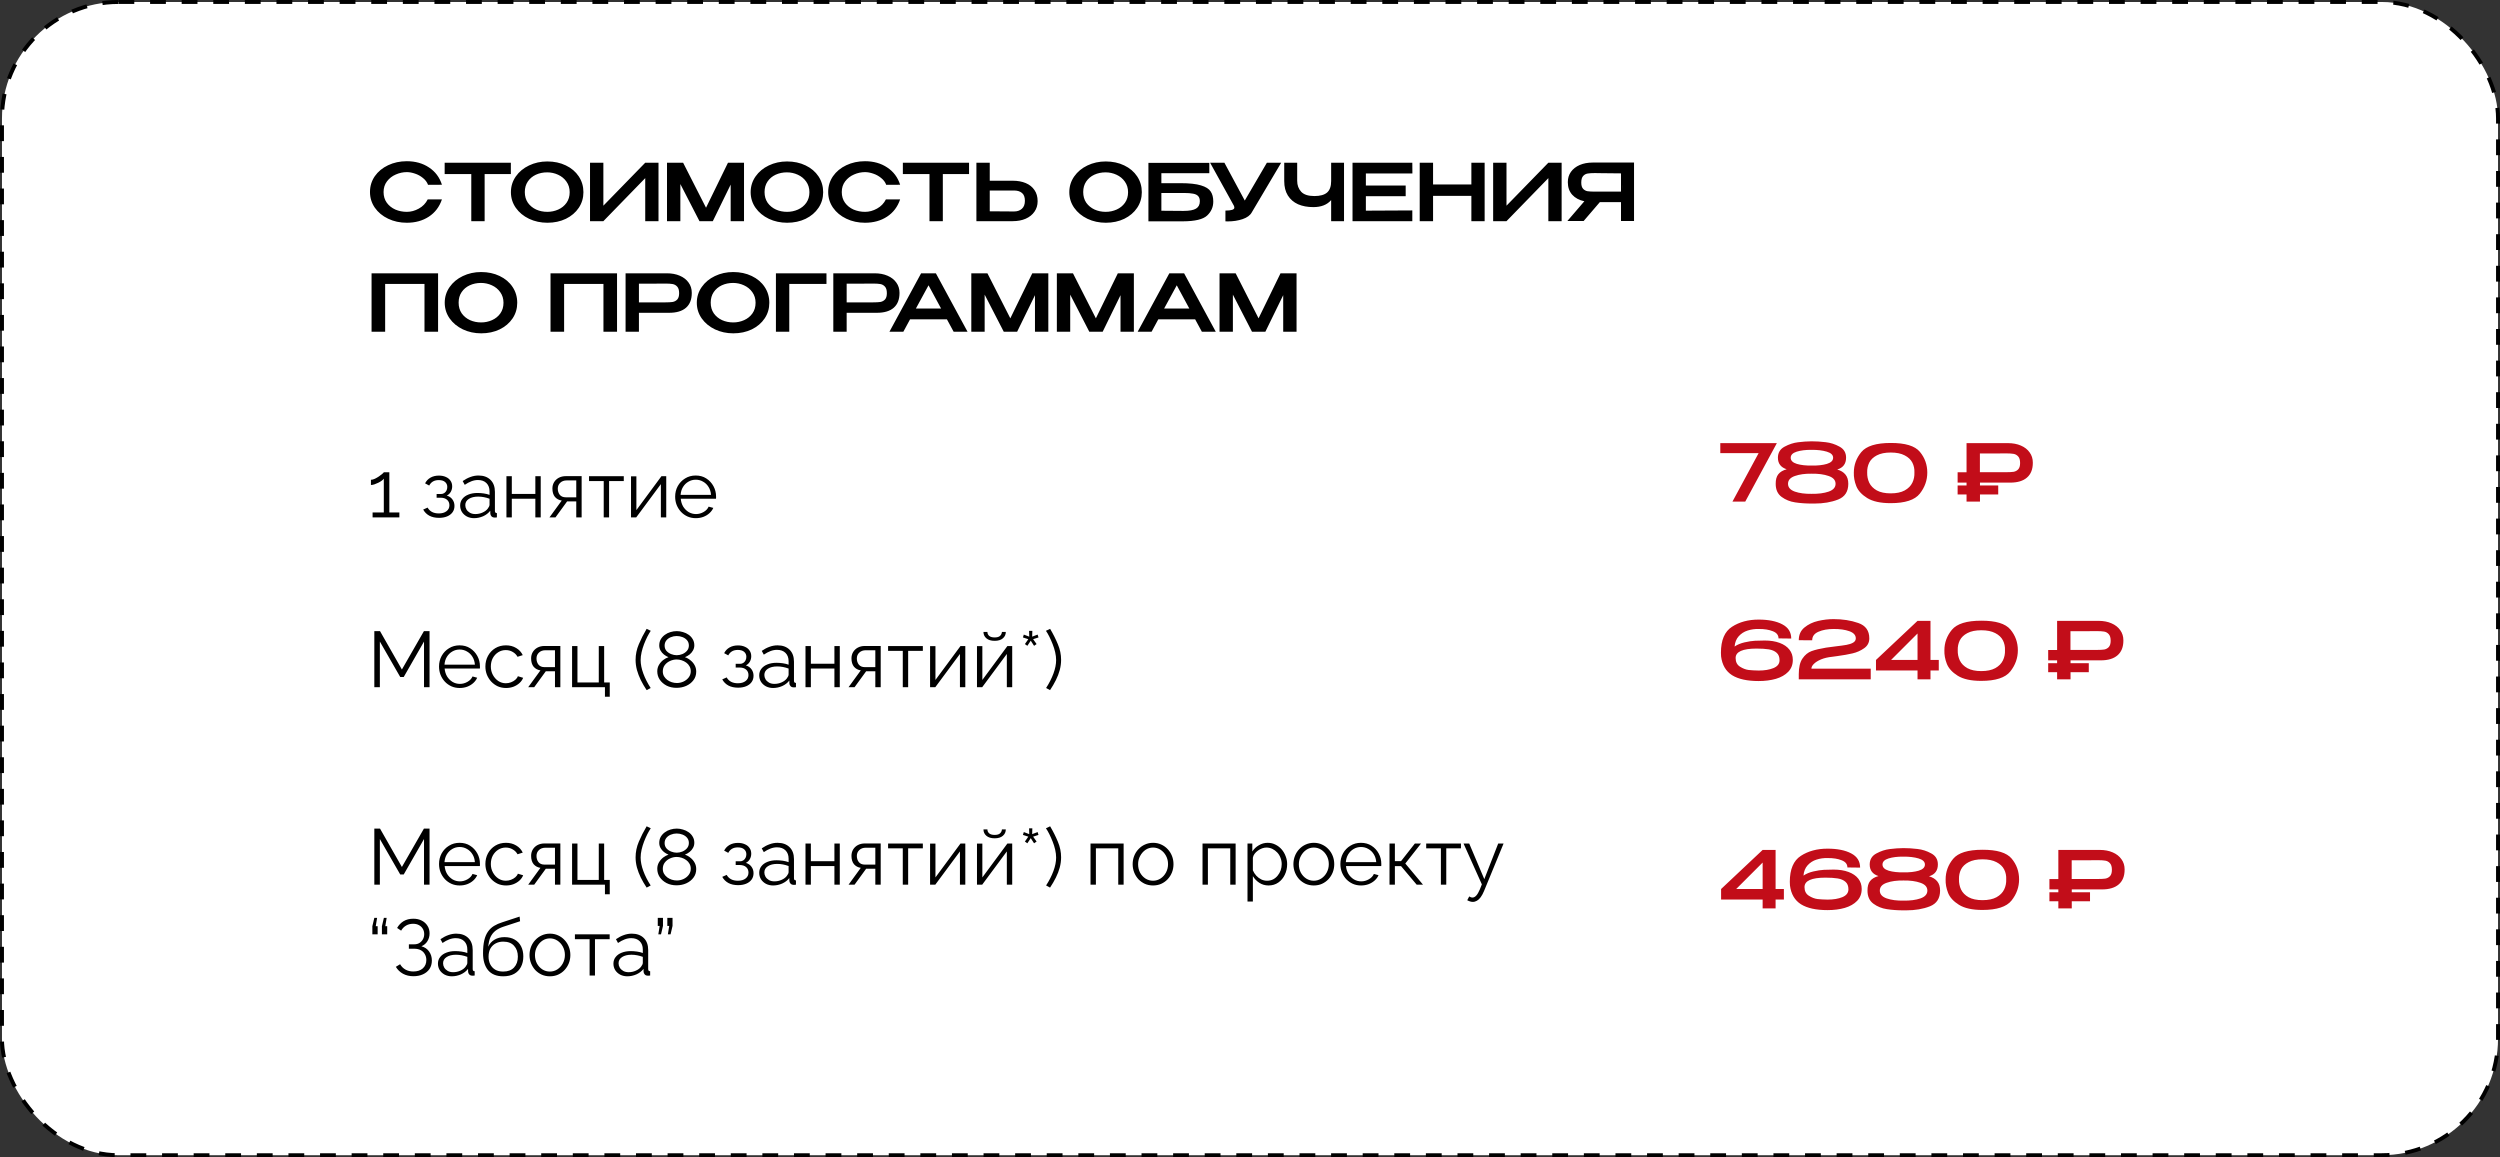
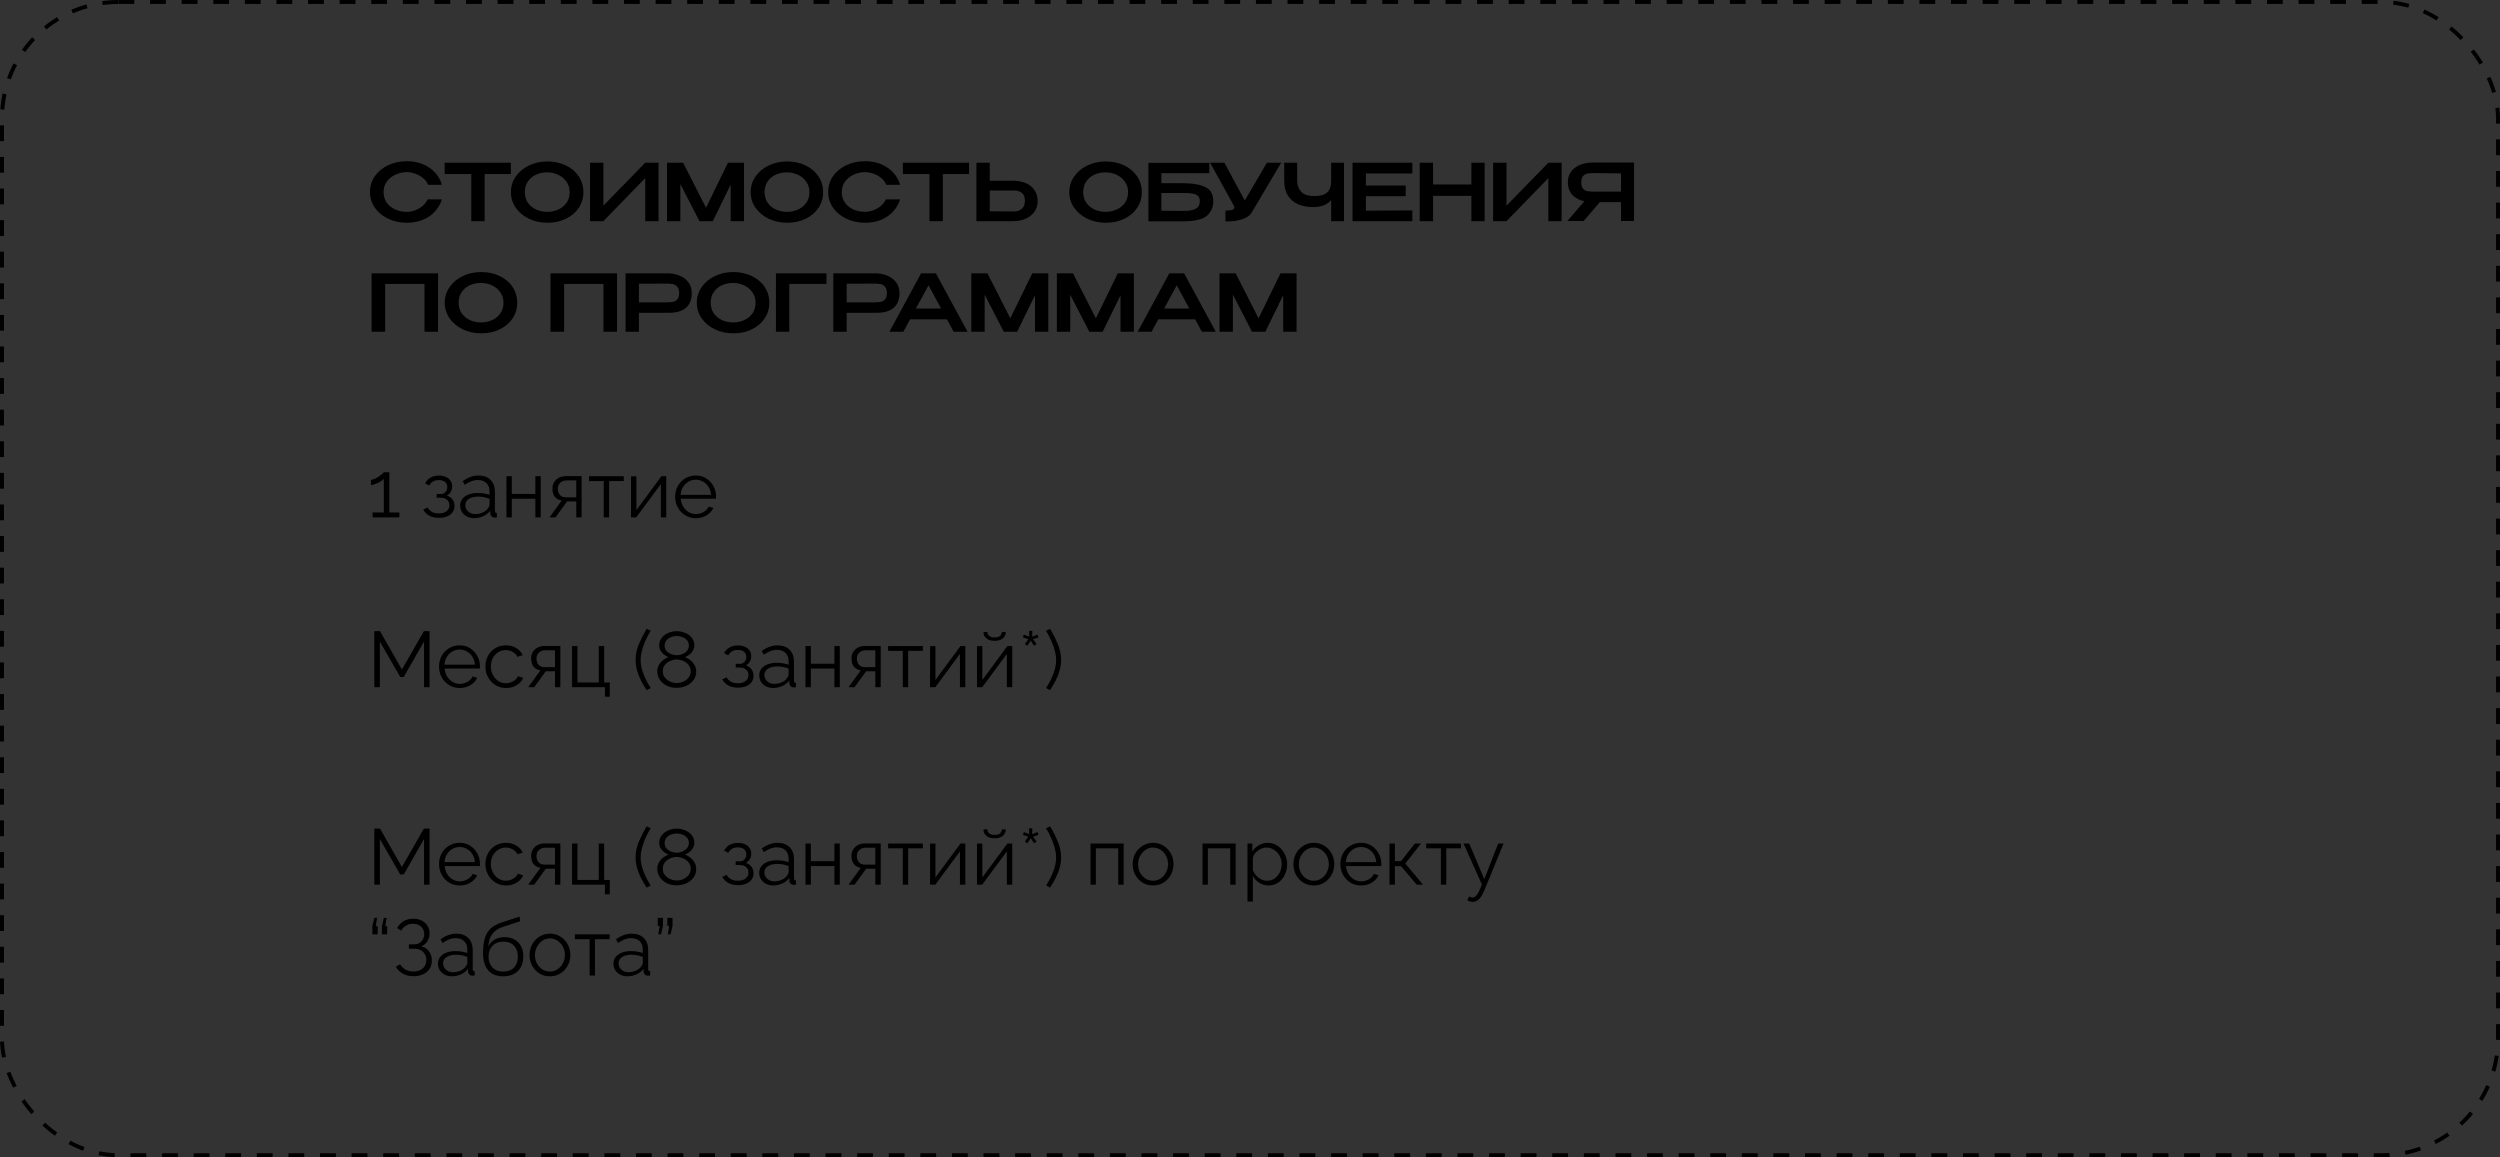
<svg xmlns="http://www.w3.org/2000/svg" width="633" height="293" viewBox="0 0 633 293" fill="none">
  <rect x="0" y="0" width="633" height="293" fill="#333333" stroke="none" />
-   <rect x="0.5" y="0.5" width="632" height="292" rx="29.5" fill="white" />
  <rect x="0.5" y="0.5" width="632" height="292" rx="29.5" stroke="black" stroke-dasharray="4 4" />
-   <path d="M449.9 112.2L441.9 127H438.66L445.28 114.74H435.58V112.2H449.9ZM465.187 118.88C466.107 119.147 466.8 119.573 467.267 120.16C467.747 120.733 467.987 121.513 467.987 122.5C467.987 124.473 467.127 125.8 465.407 126.48C463.687 127.16 461.68 127.5 459.387 127.5H458.747C457.227 127.5 455.82 127.4 454.527 127.2C453.247 127.013 452.107 126.553 451.107 125.82C450.107 125.087 449.607 123.987 449.607 122.52C449.593 121.467 449.813 120.653 450.267 120.08C450.733 119.493 451.44 119.073 452.387 118.82C450.907 118.34 450.167 117.367 450.167 115.9C450.167 114.633 450.727 113.7 451.847 113.1C452.98 112.487 454.12 112.113 455.267 111.98C456.413 111.833 457.553 111.753 458.687 111.74C459.847 111.74 461.033 111.813 462.247 111.96C463.473 112.093 464.64 112.467 465.747 113.08C466.867 113.68 467.427 114.613 467.427 115.88C467.427 117.427 466.68 118.427 465.187 118.88ZM458.667 113.9C457.2 113.887 455.953 114.04 454.927 114.36C453.913 114.68 453.407 115.193 453.407 115.9C453.407 116.62 453.927 117.14 454.967 117.46C456.007 117.767 457.267 117.907 458.747 117.88C460.253 117.907 461.527 117.767 462.567 117.46C463.62 117.14 464.147 116.62 464.147 115.9C464.147 115.193 463.613 114.68 462.547 114.36C461.48 114.04 460.187 113.887 458.667 113.9ZM458.707 125.04C460.4 125.067 461.833 124.88 463.007 124.48C464.18 124.067 464.767 123.407 464.767 122.5C464.767 121.58 464.18 120.92 463.007 120.52C461.833 120.107 460.407 119.913 458.727 119.94C457.047 119.913 455.627 120.107 454.467 120.52C453.307 120.92 452.727 121.58 452.727 122.5C452.727 123.407 453.307 124.067 454.467 124.48C455.627 124.88 457.04 125.067 458.707 125.04ZM478.71 112.16C482.39 112.147 484.857 112.893 486.11 114.4C487.364 115.907 487.99 117.66 487.99 119.66C487.99 121.607 487.357 123.387 486.09 125C484.824 126.6 482.364 127.4 478.71 127.4C476.15 127.4 474.17 126.967 472.77 126.1C471.384 125.233 470.464 124.227 470.01 123.08C469.557 121.92 469.35 120.78 469.39 119.66C469.39 117.727 470.024 115.993 471.29 114.46C472.57 112.927 475.044 112.16 478.71 112.16ZM478.73 124.92C480.184 124.92 481.364 124.673 482.27 124.18C483.177 123.673 483.824 123.02 484.21 122.22C484.597 121.42 484.77 120.553 484.73 119.62C484.77 118.727 484.597 117.9 484.21 117.14C483.824 116.38 483.177 115.767 482.27 115.3C481.364 114.82 480.184 114.58 478.73 114.58C477.29 114.58 476.117 114.82 475.21 115.3C474.317 115.767 473.677 116.38 473.29 117.14C472.917 117.9 472.744 118.727 472.77 119.62C472.744 120.553 472.917 121.42 473.29 122.22C473.677 123.02 474.317 123.673 475.21 124.18C476.117 124.673 477.29 124.92 478.73 124.92ZM508.41 112.2C509.65 112.2 510.743 112.407 511.69 112.82C512.65 113.233 513.39 113.813 513.91 114.56C514.443 115.293 514.71 116.147 514.71 117.12V117.2C514.71 118.827 514.217 120.067 513.23 120.92C512.257 121.773 510.837 122.2 508.97 122.2H501.33V122.92H505.95V125.2H501.33V127H497.93V125.2H495.67V122.92H497.93V122.2H495.67V119.58H497.93V112.2H508.41ZM508.03 119.56C508.79 119.56 509.397 119.527 509.85 119.46C510.303 119.38 510.69 119.173 511.01 118.84C511.33 118.493 511.49 117.96 511.49 117.24C511.49 116.48 511.33 115.927 511.01 115.58C510.69 115.22 510.303 115 509.85 114.92C509.397 114.84 508.79 114.8 508.03 114.8H507.23C506.883 114.8 506.283 114.807 505.43 114.82C504.577 114.82 503.203 114.82 501.31 114.82V119.56H508.01H508.03Z" fill="#C20D19" />
-   <path d="M453.94 167.1C453.94 168.3 453.553 169.3 452.78 170.1C452.007 170.9 450.967 171.493 449.66 171.88C448.367 172.253 446.907 172.44 445.28 172.44C442.387 172.44 440.147 171.947 438.56 170.96C436.987 169.96 436.06 168.38 435.78 166.22C435.753 165.793 435.74 165.48 435.74 165.28C435.74 162.093 436.673 159.9 438.54 158.7C440.407 157.487 442.653 156.88 445.28 156.88C447.773 156.88 449.773 157.28 451.28 158.08C452.787 158.867 453.54 160.067 453.54 161.68L450.32 161.64C450.32 160.8 449.833 160.193 448.86 159.82C447.9 159.433 446.72 159.247 445.32 159.26C444.32 159.233 443.373 159.367 442.48 159.66C441.6 159.94 440.853 160.42 440.24 161.1C439.64 161.767 439.293 162.633 439.2 163.7C439.907 163.22 440.753 162.867 441.74 162.64C442.727 162.413 443.607 162.28 444.38 162.24C445.153 162.2 445.967 162.18 446.82 162.18C448.273 162.18 449.533 162.38 450.6 162.78C451.68 163.18 452.507 163.747 453.08 164.48C453.653 165.213 453.94 166.073 453.94 167.06V167.08V167.1ZM445.32 169.78C446.787 169.78 448.027 169.573 449.04 169.16C450.067 168.733 450.58 168.073 450.58 167.18C450.58 166.34 450.333 165.707 449.84 165.28C449.347 164.84 448.687 164.553 447.86 164.42C447.047 164.287 446.013 164.22 444.76 164.22C441.213 164.22 439.447 165.02 439.46 166.62C439.46 167.607 439.827 168.333 440.56 168.8C441.293 169.267 442.027 169.547 442.76 169.64C443.507 169.72 444.36 169.767 445.32 169.78ZM473.668 169.3V172H455.448V170.7C455.448 168.967 455.761 167.647 456.388 166.74C457.014 165.82 457.781 165.193 458.688 164.86C459.608 164.527 460.834 164.233 462.368 163.98C462.834 163.913 463.641 163.807 464.787 163.66C465.948 163.527 466.861 163.4 467.528 163.28C468.208 163.16 468.768 162.973 469.208 162.72C469.661 162.453 469.888 162.093 469.888 161.64C469.888 160.813 469.341 160.207 468.248 159.82C467.168 159.433 465.841 159.247 464.268 159.26C462.761 159.26 461.481 159.493 460.428 159.96C459.374 160.413 458.848 161.133 458.848 162.12L455.448 162.1C455.448 160.74 455.928 159.667 456.888 158.88C457.861 158.08 459.014 157.527 460.348 157.22C461.681 156.913 462.981 156.76 464.248 156.76C466.568 156.76 468.654 157.087 470.508 157.74C472.374 158.38 473.308 159.68 473.308 161.64C473.308 162.693 472.868 163.527 471.988 164.14C471.121 164.753 470.141 165.187 469.048 165.44C467.968 165.693 466.688 165.92 465.208 166.12C464.621 166.187 464.181 166.247 463.888 166.3C462.821 166.407 461.888 166.627 461.088 166.96C460.301 167.293 459.694 167.673 459.268 168.1C458.854 168.513 458.648 168.913 458.648 169.3H473.668ZM488.799 167.1H490.899V169.76H488.799V172H485.519V169.76H474.999V167.1L485.519 157.2H488.799V167.1ZM485.519 160.4L478.819 167.1H485.519V160.4ZM501.64 157.16C505.32 157.147 507.787 157.893 509.04 159.4C510.293 160.907 510.92 162.66 510.92 164.66C510.92 166.607 510.287 168.387 509.02 170C507.753 171.6 505.293 172.4 501.64 172.4C499.08 172.4 497.1 171.967 495.7 171.1C494.313 170.233 493.393 169.227 492.94 168.08C492.487 166.92 492.28 165.78 492.32 164.66C492.32 162.727 492.953 160.993 494.22 159.46C495.5 157.927 497.973 157.16 501.64 157.16ZM501.66 169.92C503.113 169.92 504.293 169.673 505.2 169.18C506.107 168.673 506.753 168.02 507.14 167.22C507.527 166.42 507.7 165.553 507.66 164.62C507.7 163.727 507.527 162.9 507.14 162.14C506.753 161.38 506.107 160.767 505.2 160.3C504.293 159.82 503.113 159.58 501.66 159.58C500.22 159.58 499.047 159.82 498.14 160.3C497.247 160.767 496.607 161.38 496.22 162.14C495.847 162.9 495.673 163.727 495.7 164.62C495.673 165.553 495.847 166.42 496.22 167.22C496.607 168.02 497.247 168.673 498.14 169.18C499.047 169.673 500.22 169.92 501.66 169.92ZM531.34 157.2C532.58 157.2 533.673 157.407 534.62 157.82C535.58 158.233 536.32 158.813 536.84 159.56C537.373 160.293 537.64 161.147 537.64 162.12V162.2C537.64 163.827 537.147 165.067 536.16 165.92C535.187 166.773 533.767 167.2 531.9 167.2H524.26V167.92H528.88V170.2H524.26V172H520.86V170.2H518.6V167.92H520.86V167.2H518.6V164.58H520.86V157.2H531.34ZM530.96 164.56C531.72 164.56 532.327 164.527 532.78 164.46C533.233 164.38 533.62 164.173 533.94 163.84C534.26 163.493 534.42 162.96 534.42 162.24C534.42 161.48 534.26 160.927 533.94 160.58C533.62 160.22 533.233 160 532.78 159.92C532.327 159.84 531.72 159.8 530.96 159.8H530.16C529.813 159.8 529.213 159.807 528.36 159.82C527.507 159.82 526.133 159.82 524.24 159.82V164.56H530.94H530.96Z" fill="#C20D19" />
-   <path d="M449.58 225.1H451.68V227.76H449.58V230H446.3V227.76H435.78V225.1L446.3 215.2H449.58V225.1ZM446.3 218.4L439.6 225.1H446.3V218.4ZM471.381 225.1C471.381 226.3 470.995 227.3 470.221 228.1C469.448 228.9 468.408 229.493 467.101 229.88C465.808 230.253 464.348 230.44 462.721 230.44C459.828 230.44 457.588 229.947 456.001 228.96C454.428 227.96 453.501 226.38 453.221 224.22C453.195 223.793 453.181 223.48 453.181 223.28C453.181 220.093 454.115 217.9 455.981 216.7C457.848 215.487 460.095 214.88 462.721 214.88C465.215 214.88 467.215 215.28 468.721 216.08C470.228 216.867 470.981 218.067 470.981 219.68L467.761 219.64C467.761 218.8 467.275 218.193 466.301 217.82C465.341 217.433 464.161 217.247 462.761 217.26C461.761 217.233 460.815 217.367 459.921 217.66C459.041 217.94 458.295 218.42 457.681 219.1C457.081 219.767 456.735 220.633 456.641 221.7C457.348 221.22 458.195 220.867 459.181 220.64C460.168 220.413 461.048 220.28 461.821 220.24C462.595 220.2 463.408 220.18 464.261 220.18C465.715 220.18 466.975 220.38 468.041 220.78C469.121 221.18 469.948 221.747 470.521 222.48C471.095 223.213 471.381 224.073 471.381 225.06V225.08V225.1ZM462.761 227.78C464.228 227.78 465.468 227.573 466.481 227.16C467.508 226.733 468.021 226.073 468.021 225.18C468.021 224.34 467.775 223.707 467.281 223.28C466.788 222.84 466.128 222.553 465.301 222.42C464.488 222.287 463.455 222.22 462.201 222.22C458.655 222.22 456.888 223.02 456.901 224.62C456.901 225.607 457.268 226.333 458.001 226.8C458.735 227.267 459.468 227.547 460.201 227.64C460.948 227.72 461.801 227.767 462.761 227.78ZM488.429 221.88C489.349 222.147 490.042 222.573 490.509 223.16C490.989 223.733 491.229 224.513 491.229 225.5C491.229 227.473 490.369 228.8 488.649 229.48C486.929 230.16 484.922 230.5 482.629 230.5H481.989C480.469 230.5 479.062 230.4 477.769 230.2C476.489 230.013 475.349 229.553 474.349 228.82C473.349 228.087 472.849 226.987 472.849 225.52C472.836 224.467 473.056 223.653 473.509 223.08C473.976 222.493 474.682 222.073 475.629 221.82C474.149 221.34 473.409 220.367 473.409 218.9C473.409 217.633 473.969 216.7 475.089 216.1C476.222 215.487 477.362 215.113 478.509 214.98C479.656 214.833 480.796 214.753 481.929 214.74C483.089 214.74 484.276 214.813 485.489 214.96C486.716 215.093 487.882 215.467 488.989 216.08C490.109 216.68 490.669 217.613 490.669 218.88C490.669 220.427 489.922 221.427 488.429 221.88ZM481.909 216.9C480.442 216.887 479.196 217.04 478.169 217.36C477.156 217.68 476.649 218.193 476.649 218.9C476.649 219.62 477.169 220.14 478.209 220.46C479.249 220.767 480.509 220.907 481.989 220.88C483.496 220.907 484.769 220.767 485.809 220.46C486.862 220.14 487.389 219.62 487.389 218.9C487.389 218.193 486.856 217.68 485.789 217.36C484.722 217.04 483.429 216.887 481.909 216.9ZM481.949 228.04C483.642 228.067 485.076 227.88 486.249 227.48C487.422 227.067 488.009 226.407 488.009 225.5C488.009 224.58 487.422 223.92 486.249 223.52C485.076 223.107 483.649 222.913 481.969 222.94C480.289 222.913 478.869 223.107 477.709 223.52C476.549 223.92 475.969 224.58 475.969 225.5C475.969 226.407 476.549 227.067 477.709 227.48C478.869 227.88 480.282 228.067 481.949 228.04ZM501.953 215.16C505.633 215.147 508.099 215.893 509.353 217.4C510.606 218.907 511.233 220.66 511.233 222.66C511.233 224.607 510.599 226.387 509.333 228C508.066 229.6 505.606 230.4 501.953 230.4C499.393 230.4 497.413 229.967 496.013 229.1C494.626 228.233 493.706 227.227 493.253 226.08C492.799 224.92 492.593 223.78 492.633 222.66C492.633 220.727 493.266 218.993 494.533 217.46C495.813 215.927 498.286 215.16 501.953 215.16ZM501.973 227.92C503.426 227.92 504.606 227.673 505.513 227.18C506.419 226.673 507.066 226.02 507.453 225.22C507.839 224.42 508.013 223.553 507.973 222.62C508.013 221.727 507.839 220.9 507.453 220.14C507.066 219.38 506.419 218.767 505.513 218.3C504.606 217.82 503.426 217.58 501.973 217.58C500.533 217.58 499.359 217.82 498.453 218.3C497.559 218.767 496.919 219.38 496.533 220.14C496.159 220.9 495.986 221.727 496.013 222.62C495.986 223.553 496.159 224.42 496.533 225.22C496.919 226.02 497.559 226.673 498.453 227.18C499.359 227.673 500.533 227.92 501.973 227.92ZM531.652 215.2C532.892 215.2 533.986 215.407 534.932 215.82C535.892 216.233 536.632 216.813 537.152 217.56C537.686 218.293 537.952 219.147 537.952 220.12V220.2C537.952 221.827 537.459 223.067 536.472 223.92C535.499 224.773 534.079 225.2 532.212 225.2H524.572V225.92H529.192V228.2H524.572V230H521.172V228.2H518.912V225.92H521.172V225.2H518.912V222.58H521.172V215.2H531.652ZM531.272 222.56C532.032 222.56 532.639 222.527 533.092 222.46C533.546 222.38 533.932 222.173 534.252 221.84C534.572 221.493 534.732 220.96 534.732 220.24C534.732 219.48 534.572 218.927 534.252 218.58C533.932 218.22 533.546 218 533.092 217.92C532.639 217.84 532.032 217.8 531.272 217.8H530.472C530.126 217.8 529.526 217.807 528.672 217.82C527.819 217.82 526.446 217.82 524.552 217.82V222.56H531.252H531.272Z" fill="#C20D19" />
  <path d="M101.12 129.76V131H94.34V129.76H97.18V121.2C97.073 121.36 96.893 121.533 96.64 121.72C96.387 121.907 96.093 122.08 95.76 122.24C95.44 122.4 95.12 122.533 94.8 122.64C94.48 122.747 94.187 122.8 93.92 122.8V121.48C94.227 121.48 94.56 121.393 94.92 121.22C95.28 121.047 95.627 120.847 95.96 120.62C96.293 120.393 96.573 120.18 96.8 119.98C97.027 119.78 97.153 119.647 97.18 119.58H98.58V129.76H101.12ZM111.172 131.12C110.212 131.12 109.392 130.94 108.712 130.58C108.032 130.207 107.512 129.687 107.152 129.02L108.272 128.52C108.526 128.987 108.892 129.353 109.372 129.62C109.852 129.873 110.432 130 111.112 130C111.926 130 112.572 129.813 113.052 129.44C113.546 129.067 113.792 128.567 113.792 127.94C113.792 127.367 113.599 126.907 113.212 126.56C112.826 126.213 112.292 126.033 111.612 126.02H110.552V125.08H111.692C111.986 125.08 112.252 125 112.492 124.84C112.732 124.68 112.919 124.467 113.052 124.2C113.186 123.933 113.252 123.633 113.252 123.3C113.252 122.78 113.066 122.36 112.692 122.04C112.332 121.72 111.799 121.56 111.092 121.56C110.506 121.56 110.012 121.68 109.612 121.92C109.226 122.147 108.912 122.487 108.672 122.94L107.632 122.38C107.939 121.767 108.392 121.287 108.992 120.94C109.606 120.593 110.319 120.42 111.132 120.42C111.799 120.42 112.379 120.533 112.872 120.76C113.379 120.973 113.772 121.287 114.052 121.7C114.346 122.1 114.492 122.587 114.492 123.16C114.492 123.653 114.372 124.113 114.132 124.54C113.892 124.953 113.559 125.267 113.132 125.48C113.746 125.667 114.219 125.993 114.552 126.46C114.899 126.927 115.072 127.473 115.072 128.1C115.072 128.727 114.906 129.267 114.572 129.72C114.239 130.173 113.779 130.52 113.192 130.76C112.606 131 111.932 131.12 111.172 131.12ZM116.512 128C116.512 127.347 116.698 126.787 117.072 126.32C117.445 125.84 117.958 125.473 118.612 125.22C119.278 124.953 120.045 124.82 120.912 124.82C121.418 124.82 121.945 124.86 122.492 124.94C123.038 125.02 123.525 125.14 123.952 125.3V124.42C123.952 123.54 123.692 122.84 123.172 122.32C122.652 121.8 121.932 121.54 121.012 121.54C120.452 121.54 119.898 121.647 119.352 121.86C118.818 122.06 118.258 122.36 117.672 122.76L117.152 121.8C117.832 121.333 118.498 120.987 119.152 120.76C119.805 120.52 120.472 120.4 121.152 120.4C122.432 120.4 123.445 120.767 124.192 121.5C124.938 122.233 125.312 123.247 125.312 124.54V129.36C125.312 129.547 125.352 129.687 125.432 129.78C125.512 129.86 125.638 129.907 125.812 129.92V131C125.665 131.013 125.538 131.027 125.432 131.04C125.325 131.053 125.245 131.053 125.192 131.04C124.858 131.027 124.605 130.92 124.432 130.72C124.258 130.52 124.165 130.307 124.152 130.08L124.132 129.32C123.665 129.92 123.058 130.387 122.312 130.72C121.565 131.04 120.805 131.2 120.032 131.2C119.365 131.2 118.758 131.06 118.212 130.78C117.678 130.487 117.258 130.1 116.952 129.62C116.658 129.127 116.512 128.587 116.512 128ZM123.492 128.8C123.638 128.613 123.752 128.433 123.832 128.26C123.912 128.087 123.952 127.933 123.952 127.8V126.28C123.498 126.107 123.025 125.973 122.532 125.88C122.052 125.787 121.565 125.74 121.072 125.74C120.098 125.74 119.312 125.933 118.712 126.32C118.112 126.707 117.812 127.233 117.812 127.9C117.812 128.287 117.912 128.653 118.112 129C118.312 129.333 118.605 129.613 118.992 129.84C119.378 130.053 119.832 130.16 120.352 130.16C121.005 130.16 121.612 130.033 122.172 129.78C122.745 129.527 123.185 129.2 123.492 128.8ZM128.23 131V120.58H129.59V125.06H135.55V120.58H136.91V131H135.55V126.28H129.59V131H128.23ZM139.13 131L142.23 126.74C141.523 126.633 140.95 126.327 140.51 125.82C140.083 125.3 139.87 124.593 139.87 123.7C139.87 123.1 140.01 122.567 140.29 122.1C140.57 121.633 140.963 121.26 141.47 120.98C141.99 120.7 142.597 120.56 143.29 120.56H147.27V131H145.91V126.96H143.59L140.65 131H139.13ZM143.27 125.92H145.91V121.64H143.51C142.817 121.64 142.263 121.84 141.85 122.24C141.437 122.627 141.23 123.12 141.23 123.72C141.23 124.333 141.397 124.853 141.73 125.28C142.077 125.707 142.59 125.92 143.27 125.92ZM152.862 131V121.8H149.142V120.58H157.942V121.8H154.222V131H152.862ZM159.773 131V120.6H161.133V129.16L167.473 120.58H168.693V131H167.333V122.58L161.093 131H159.773ZM176.168 131.2C175.421 131.2 174.728 131.06 174.088 130.78C173.448 130.487 172.895 130.093 172.428 129.6C171.961 129.093 171.595 128.513 171.328 127.86C171.075 127.207 170.948 126.507 170.948 125.76C170.948 124.787 171.168 123.893 171.608 123.08C172.061 122.267 172.681 121.62 173.468 121.14C174.255 120.647 175.148 120.4 176.148 120.4C177.175 120.4 178.068 120.647 178.828 121.14C179.601 121.633 180.208 122.287 180.648 123.1C181.088 123.9 181.308 124.78 181.308 125.74C181.308 125.847 181.308 125.953 181.308 126.06C181.308 126.153 181.301 126.227 181.288 126.28H172.368C172.435 127.027 172.641 127.693 172.988 128.28C173.348 128.853 173.808 129.313 174.368 129.66C174.941 129.993 175.561 130.16 176.228 130.16C176.908 130.16 177.548 129.987 178.148 129.64C178.761 129.293 179.188 128.84 179.428 128.28L180.608 128.6C180.395 129.093 180.068 129.54 179.628 129.94C179.188 130.34 178.668 130.653 178.068 130.88C177.481 131.093 176.848 131.2 176.168 131.2ZM172.328 125.3H180.028C179.975 124.54 179.768 123.873 179.408 123.3C179.061 122.727 178.601 122.28 178.028 121.96C177.468 121.627 176.848 121.46 176.168 121.46C175.488 121.46 174.868 121.627 174.308 121.96C173.748 122.28 173.288 122.733 172.928 123.32C172.581 123.893 172.381 124.553 172.328 125.3Z" fill="black" />
  <path d="M107.36 174V162.44L102.22 171.42H101.34L96.18 162.44V174H94.78V159.8H96.22L101.76 169.52L107.34 159.8H108.76V174H107.36ZM116.383 174.2C115.636 174.2 114.943 174.06 114.303 173.78C113.663 173.487 113.109 173.093 112.643 172.6C112.176 172.093 111.809 171.513 111.543 170.86C111.289 170.207 111.163 169.507 111.163 168.76C111.163 167.787 111.383 166.893 111.823 166.08C112.276 165.267 112.896 164.62 113.683 164.14C114.469 163.647 115.363 163.4 116.363 163.4C117.389 163.4 118.283 163.647 119.043 164.14C119.816 164.633 120.423 165.287 120.863 166.1C121.303 166.9 121.523 167.78 121.523 168.74C121.523 168.847 121.523 168.953 121.523 169.06C121.523 169.153 121.516 169.227 121.503 169.28H112.583C112.649 170.027 112.856 170.693 113.203 171.28C113.563 171.853 114.023 172.313 114.583 172.66C115.156 172.993 115.776 173.16 116.443 173.16C117.123 173.16 117.763 172.987 118.363 172.64C118.976 172.293 119.403 171.84 119.643 171.28L120.823 171.6C120.609 172.093 120.283 172.54 119.843 172.94C119.403 173.34 118.883 173.653 118.283 173.88C117.696 174.093 117.063 174.2 116.383 174.2ZM112.543 168.3H120.243C120.189 167.54 119.983 166.873 119.623 166.3C119.276 165.727 118.816 165.28 118.243 164.96C117.683 164.627 117.063 164.46 116.383 164.46C115.703 164.46 115.083 164.627 114.523 164.96C113.963 165.28 113.503 165.733 113.143 166.32C112.796 166.893 112.596 167.553 112.543 168.3ZM128.141 174.2C127.381 174.2 126.681 174.06 126.041 173.78C125.414 173.487 124.861 173.087 124.381 172.58C123.914 172.073 123.548 171.493 123.281 170.84C123.028 170.187 122.901 169.493 122.901 168.76C122.901 167.773 123.121 166.873 123.561 166.06C124.001 165.247 124.614 164.6 125.401 164.12C126.188 163.64 127.094 163.4 128.121 163.4C129.094 163.4 129.954 163.627 130.701 164.08C131.448 164.52 132.001 165.12 132.361 165.88L131.041 166.3C130.748 165.767 130.334 165.353 129.801 165.06C129.281 164.753 128.701 164.6 128.061 164.6C127.368 164.6 126.734 164.78 126.161 165.14C125.588 165.5 125.128 165.993 124.781 166.62C124.448 167.247 124.281 167.96 124.281 168.76C124.281 169.547 124.454 170.26 124.801 170.9C125.148 171.54 125.608 172.053 126.181 172.44C126.754 172.813 127.388 173 128.081 173C128.534 173 128.968 172.92 129.381 172.76C129.808 172.6 130.174 172.387 130.481 172.12C130.801 171.84 131.014 171.54 131.121 171.22L132.461 171.62C132.274 172.113 131.961 172.56 131.521 172.96C131.094 173.347 130.588 173.653 130.001 173.88C129.428 174.093 128.808 174.2 128.141 174.2ZM133.74 174L136.84 169.74C136.133 169.633 135.56 169.327 135.12 168.82C134.693 168.3 134.48 167.593 134.48 166.7C134.48 166.1 134.62 165.567 134.9 165.1C135.18 164.633 135.573 164.26 136.08 163.98C136.6 163.7 137.206 163.56 137.9 163.56H141.88V174H140.52V169.96H138.2L135.26 174H133.74ZM137.88 168.92H140.52V164.64H138.12C137.426 164.64 136.873 164.84 136.46 165.24C136.046 165.627 135.84 166.12 135.84 166.72C135.84 167.333 136.006 167.853 136.34 168.28C136.686 168.707 137.2 168.92 137.88 168.92ZM153.171 176.42V174H144.851V163.58H146.211V172.8H151.611V163.58H152.971V172.8H154.391V176.42H153.171ZM160.931 167.08C160.931 165.72 161.204 164.4 161.751 163.12C162.297 161.827 162.957 160.527 163.731 159.22L164.771 159.72C164.504 160.12 164.217 160.613 163.911 161.2C163.617 161.787 163.337 162.42 163.071 163.1C162.817 163.767 162.611 164.447 162.451 165.14C162.291 165.833 162.211 166.5 162.211 167.14C162.211 168.18 162.437 169.313 162.891 170.54C163.344 171.767 163.964 172.987 164.751 174.2L163.731 174.74C163.171 173.9 162.677 173.053 162.251 172.2C161.837 171.347 161.511 170.493 161.271 169.64C161.044 168.773 160.931 167.92 160.931 167.08ZM176.282 170.06C176.282 170.887 176.049 171.607 175.582 172.22C175.129 172.833 174.522 173.313 173.762 173.66C173.015 173.993 172.195 174.16 171.302 174.16C170.355 174.16 169.515 173.973 168.782 173.6C168.049 173.213 167.469 172.707 167.042 172.08C166.629 171.453 166.422 170.753 166.422 169.98C166.422 169.38 166.562 168.84 166.842 168.36C167.135 167.867 167.495 167.453 167.922 167.12C168.362 166.787 168.809 166.547 169.262 166.4C168.849 166.227 168.462 166 168.102 165.72C167.742 165.427 167.455 165.087 167.242 164.7C167.029 164.313 166.922 163.887 166.922 163.42C166.922 162.833 167.049 162.32 167.302 161.88C167.569 161.427 167.915 161.047 168.342 160.74C168.769 160.42 169.242 160.187 169.762 160.04C170.295 159.88 170.829 159.8 171.362 159.8C171.882 159.8 172.402 159.88 172.922 160.04C173.455 160.187 173.935 160.413 174.362 160.72C174.802 161.027 175.149 161.407 175.402 161.86C175.669 162.3 175.802 162.813 175.802 163.4C175.802 163.867 175.689 164.3 175.462 164.7C175.249 165.087 174.962 165.427 174.602 165.72C174.242 166 173.849 166.227 173.422 166.4C173.942 166.573 174.415 166.84 174.842 167.2C175.282 167.547 175.629 167.96 175.882 168.44C176.149 168.92 176.282 169.46 176.282 170.06ZM174.902 169.96C174.902 169.48 174.795 169.06 174.582 168.7C174.382 168.327 174.102 168.013 173.742 167.76C173.395 167.507 173.009 167.313 172.582 167.18C172.169 167.047 171.749 166.98 171.322 166.98C170.749 166.98 170.189 167.107 169.642 167.36C169.109 167.6 168.669 167.947 168.322 168.4C167.989 168.84 167.822 169.367 167.822 169.98C167.822 170.447 167.922 170.86 168.122 171.22C168.335 171.58 168.615 171.893 168.962 172.16C169.309 172.413 169.689 172.607 170.102 172.74C170.529 172.873 170.955 172.94 171.382 172.94C171.955 172.94 172.509 172.82 173.042 172.58C173.589 172.327 174.035 171.973 174.382 171.52C174.729 171.067 174.902 170.547 174.902 169.96ZM168.282 163.48C168.282 163.987 168.435 164.427 168.742 164.8C169.062 165.16 169.462 165.433 169.942 165.62C170.422 165.807 170.889 165.9 171.342 165.9C171.822 165.9 172.295 165.807 172.762 165.62C173.242 165.42 173.635 165.14 173.942 164.78C174.262 164.407 174.422 163.96 174.422 163.44C174.422 162.933 174.275 162.5 173.982 162.14C173.689 161.78 173.302 161.507 172.822 161.32C172.355 161.133 171.855 161.04 171.322 161.04C170.815 161.04 170.322 161.14 169.842 161.34C169.375 161.527 168.995 161.807 168.702 162.18C168.422 162.54 168.282 162.973 168.282 163.48ZM186.895 174.12C185.935 174.12 185.115 173.94 184.435 173.58C183.755 173.207 183.235 172.687 182.875 172.02L183.995 171.52C184.248 171.987 184.615 172.353 185.095 172.62C185.575 172.873 186.155 173 186.835 173C187.648 173 188.295 172.813 188.775 172.44C189.268 172.067 189.515 171.567 189.515 170.94C189.515 170.367 189.322 169.907 188.935 169.56C188.548 169.213 188.015 169.033 187.335 169.02H186.275V168.08H187.415C187.708 168.08 187.975 168 188.215 167.84C188.455 167.68 188.642 167.467 188.775 167.2C188.908 166.933 188.975 166.633 188.975 166.3C188.975 165.78 188.788 165.36 188.415 165.04C188.055 164.72 187.522 164.56 186.815 164.56C186.228 164.56 185.735 164.68 185.335 164.92C184.948 165.147 184.635 165.487 184.395 165.94L183.355 165.38C183.662 164.767 184.115 164.287 184.715 163.94C185.328 163.593 186.042 163.42 186.855 163.42C187.522 163.42 188.102 163.533 188.595 163.76C189.102 163.973 189.495 164.287 189.775 164.7C190.068 165.1 190.215 165.587 190.215 166.16C190.215 166.653 190.095 167.113 189.855 167.54C189.615 167.953 189.282 168.267 188.855 168.48C189.468 168.667 189.942 168.993 190.275 169.46C190.622 169.927 190.795 170.473 190.795 171.1C190.795 171.727 190.628 172.267 190.295 172.72C189.962 173.173 189.502 173.52 188.915 173.76C188.328 174 187.655 174.12 186.895 174.12ZM192.234 171C192.234 170.347 192.421 169.787 192.794 169.32C193.168 168.84 193.681 168.473 194.334 168.22C195.001 167.953 195.768 167.82 196.634 167.82C197.141 167.82 197.668 167.86 198.214 167.94C198.761 168.02 199.248 168.14 199.674 168.3V167.42C199.674 166.54 199.414 165.84 198.894 165.32C198.374 164.8 197.654 164.54 196.734 164.54C196.174 164.54 195.621 164.647 195.074 164.86C194.541 165.06 193.981 165.36 193.394 165.76L192.874 164.8C193.554 164.333 194.221 163.987 194.874 163.76C195.528 163.52 196.194 163.4 196.874 163.4C198.154 163.4 199.168 163.767 199.914 164.5C200.661 165.233 201.034 166.247 201.034 167.54V172.36C201.034 172.547 201.074 172.687 201.154 172.78C201.234 172.86 201.361 172.907 201.534 172.92V174C201.388 174.013 201.261 174.027 201.154 174.04C201.048 174.053 200.968 174.053 200.914 174.04C200.581 174.027 200.328 173.92 200.154 173.72C199.981 173.52 199.888 173.307 199.874 173.08L199.854 172.32C199.388 172.92 198.781 173.387 198.034 173.72C197.288 174.04 196.528 174.2 195.754 174.2C195.088 174.2 194.481 174.06 193.934 173.78C193.401 173.487 192.981 173.1 192.674 172.62C192.381 172.127 192.234 171.587 192.234 171ZM199.214 171.8C199.361 171.613 199.474 171.433 199.554 171.26C199.634 171.087 199.674 170.933 199.674 170.8V169.28C199.221 169.107 198.748 168.973 198.254 168.88C197.774 168.787 197.288 168.74 196.794 168.74C195.821 168.74 195.034 168.933 194.434 169.32C193.834 169.707 193.534 170.233 193.534 170.9C193.534 171.287 193.634 171.653 193.834 172C194.034 172.333 194.328 172.613 194.714 172.84C195.101 173.053 195.554 173.16 196.074 173.16C196.728 173.16 197.334 173.033 197.894 172.78C198.468 172.527 198.908 172.2 199.214 171.8ZM203.953 174V163.58H205.313V168.06H211.273V163.58H212.633V174H211.273V169.28H205.313V174H203.953ZM214.853 174L217.953 169.74C217.246 169.633 216.673 169.327 216.233 168.82C215.806 168.3 215.593 167.593 215.593 166.7C215.593 166.1 215.733 165.567 216.013 165.1C216.293 164.633 216.686 164.26 217.193 163.98C217.713 163.7 218.319 163.56 219.013 163.56H222.993V174H221.633V169.96H219.313L216.373 174H214.853ZM218.993 168.92H221.633V164.64H219.233C218.539 164.64 217.986 164.84 217.573 165.24C217.159 165.627 216.953 166.12 216.953 166.72C216.953 167.333 217.119 167.853 217.453 168.28C217.799 168.707 218.313 168.92 218.993 168.92ZM228.584 174V164.8H224.864V163.58H233.664V164.8H229.944V174H228.584ZM235.496 174V163.6H236.856V172.16L243.196 163.58H244.416V174H243.056V165.58L236.816 174H235.496ZM247.371 174V163.6H248.731V172.16L255.071 163.58H256.291V174H254.931V165.58L248.691 174H247.371ZM251.851 162.26C250.944 162.26 250.244 162.047 249.751 161.62C249.257 161.193 249.011 160.653 249.011 160H250.011C250.011 160.4 250.157 160.733 250.451 161C250.757 161.267 251.224 161.4 251.851 161.4C252.464 161.4 252.911 161.273 253.191 161.02C253.484 160.767 253.651 160.427 253.691 160H254.671C254.671 160.653 254.424 161.193 253.931 161.62C253.437 162.047 252.744 162.26 251.851 162.26ZM259.506 163.08L260.366 161.84L259.006 161.4L259.226 160.68L260.606 161.2L260.566 159.74H261.386L261.346 161.2L262.726 160.68L262.946 161.4L261.586 161.84L262.466 163.08L261.826 163.52L260.986 162.22L260.126 163.52L259.506 163.08ZM268.671 167.08C268.671 167.92 268.558 168.773 268.331 169.64C268.105 170.493 267.778 171.347 267.351 172.2C266.925 173.053 266.431 173.9 265.871 174.74L264.871 174.2C265.658 172.987 266.278 171.767 266.731 170.54C267.185 169.313 267.411 168.18 267.411 167.14C267.411 166.5 267.331 165.833 267.171 165.14C267.011 164.447 266.798 163.767 266.531 163.1C266.265 162.42 265.985 161.787 265.691 161.2C265.398 160.613 265.111 160.12 264.831 159.72L265.891 159.22C266.665 160.527 267.318 161.827 267.851 163.12C268.398 164.4 268.671 165.72 268.671 167.08Z" fill="black" />
  <path d="M107.36 224V212.44L102.22 221.42H101.34L96.18 212.44V224H94.78V209.8H96.22L101.76 219.52L107.34 209.8H108.76V224H107.36ZM116.383 224.2C115.636 224.2 114.943 224.06 114.303 223.78C113.663 223.487 113.109 223.093 112.643 222.6C112.176 222.093 111.809 221.513 111.543 220.86C111.289 220.207 111.163 219.507 111.163 218.76C111.163 217.787 111.383 216.893 111.823 216.08C112.276 215.267 112.896 214.62 113.683 214.14C114.469 213.647 115.363 213.4 116.363 213.4C117.389 213.4 118.283 213.647 119.043 214.14C119.816 214.633 120.423 215.287 120.863 216.1C121.303 216.9 121.523 217.78 121.523 218.74C121.523 218.847 121.523 218.953 121.523 219.06C121.523 219.153 121.516 219.227 121.503 219.28H112.583C112.649 220.027 112.856 220.693 113.203 221.28C113.563 221.853 114.023 222.313 114.583 222.66C115.156 222.993 115.776 223.16 116.443 223.16C117.123 223.16 117.763 222.987 118.363 222.64C118.976 222.293 119.403 221.84 119.643 221.28L120.823 221.6C120.609 222.093 120.283 222.54 119.843 222.94C119.403 223.34 118.883 223.653 118.283 223.88C117.696 224.093 117.063 224.2 116.383 224.2ZM112.543 218.3H120.243C120.189 217.54 119.983 216.873 119.623 216.3C119.276 215.727 118.816 215.28 118.243 214.96C117.683 214.627 117.063 214.46 116.383 214.46C115.703 214.46 115.083 214.627 114.523 214.96C113.963 215.28 113.503 215.733 113.143 216.32C112.796 216.893 112.596 217.553 112.543 218.3ZM128.141 224.2C127.381 224.2 126.681 224.06 126.041 223.78C125.414 223.487 124.861 223.087 124.381 222.58C123.914 222.073 123.548 221.493 123.281 220.84C123.028 220.187 122.901 219.493 122.901 218.76C122.901 217.773 123.121 216.873 123.561 216.06C124.001 215.247 124.614 214.6 125.401 214.12C126.188 213.64 127.094 213.4 128.121 213.4C129.094 213.4 129.954 213.627 130.701 214.08C131.448 214.52 132.001 215.12 132.361 215.88L131.041 216.3C130.748 215.767 130.334 215.353 129.801 215.06C129.281 214.753 128.701 214.6 128.061 214.6C127.368 214.6 126.734 214.78 126.161 215.14C125.588 215.5 125.128 215.993 124.781 216.62C124.448 217.247 124.281 217.96 124.281 218.76C124.281 219.547 124.454 220.26 124.801 220.9C125.148 221.54 125.608 222.053 126.181 222.44C126.754 222.813 127.388 223 128.081 223C128.534 223 128.968 222.92 129.381 222.76C129.808 222.6 130.174 222.387 130.481 222.12C130.801 221.84 131.014 221.54 131.121 221.22L132.461 221.62C132.274 222.113 131.961 222.56 131.521 222.96C131.094 223.347 130.588 223.653 130.001 223.88C129.428 224.093 128.808 224.2 128.141 224.2ZM133.74 224L136.84 219.74C136.133 219.633 135.56 219.327 135.12 218.82C134.693 218.3 134.48 217.593 134.48 216.7C134.48 216.1 134.62 215.567 134.9 215.1C135.18 214.633 135.573 214.26 136.08 213.98C136.6 213.7 137.206 213.56 137.9 213.56H141.88V224H140.52V219.96H138.2L135.26 224H133.74ZM137.88 218.92H140.52V214.64H138.12C137.426 214.64 136.873 214.84 136.46 215.24C136.046 215.627 135.84 216.12 135.84 216.72C135.84 217.333 136.006 217.853 136.34 218.28C136.686 218.707 137.2 218.92 137.88 218.92ZM153.171 226.42V224H144.851V213.58H146.211V222.8H151.611V213.58H152.971V222.8H154.391V226.42H153.171ZM160.931 217.08C160.931 215.72 161.204 214.4 161.751 213.12C162.297 211.827 162.957 210.527 163.731 209.22L164.771 209.72C164.504 210.12 164.217 210.613 163.911 211.2C163.617 211.787 163.337 212.42 163.071 213.1C162.817 213.767 162.611 214.447 162.451 215.14C162.291 215.833 162.211 216.5 162.211 217.14C162.211 218.18 162.437 219.313 162.891 220.54C163.344 221.767 163.964 222.987 164.751 224.2L163.731 224.74C163.171 223.9 162.677 223.053 162.251 222.2C161.837 221.347 161.511 220.493 161.271 219.64C161.044 218.773 160.931 217.92 160.931 217.08ZM176.282 220.06C176.282 220.887 176.049 221.607 175.582 222.22C175.129 222.833 174.522 223.313 173.762 223.66C173.015 223.993 172.195 224.16 171.302 224.16C170.355 224.16 169.515 223.973 168.782 223.6C168.049 223.213 167.469 222.707 167.042 222.08C166.629 221.453 166.422 220.753 166.422 219.98C166.422 219.38 166.562 218.84 166.842 218.36C167.135 217.867 167.495 217.453 167.922 217.12C168.362 216.787 168.809 216.547 169.262 216.4C168.849 216.227 168.462 216 168.102 215.72C167.742 215.427 167.455 215.087 167.242 214.7C167.029 214.313 166.922 213.887 166.922 213.42C166.922 212.833 167.049 212.32 167.302 211.88C167.569 211.427 167.915 211.047 168.342 210.74C168.769 210.42 169.242 210.187 169.762 210.04C170.295 209.88 170.829 209.8 171.362 209.8C171.882 209.8 172.402 209.88 172.922 210.04C173.455 210.187 173.935 210.413 174.362 210.72C174.802 211.027 175.149 211.407 175.402 211.86C175.669 212.3 175.802 212.813 175.802 213.4C175.802 213.867 175.689 214.3 175.462 214.7C175.249 215.087 174.962 215.427 174.602 215.72C174.242 216 173.849 216.227 173.422 216.4C173.942 216.573 174.415 216.84 174.842 217.2C175.282 217.547 175.629 217.96 175.882 218.44C176.149 218.92 176.282 219.46 176.282 220.06ZM174.902 219.96C174.902 219.48 174.795 219.06 174.582 218.7C174.382 218.327 174.102 218.013 173.742 217.76C173.395 217.507 173.009 217.313 172.582 217.18C172.169 217.047 171.749 216.98 171.322 216.98C170.749 216.98 170.189 217.107 169.642 217.36C169.109 217.6 168.669 217.947 168.322 218.4C167.989 218.84 167.822 219.367 167.822 219.98C167.822 220.447 167.922 220.86 168.122 221.22C168.335 221.58 168.615 221.893 168.962 222.16C169.309 222.413 169.689 222.607 170.102 222.74C170.529 222.873 170.955 222.94 171.382 222.94C171.955 222.94 172.509 222.82 173.042 222.58C173.589 222.327 174.035 221.973 174.382 221.52C174.729 221.067 174.902 220.547 174.902 219.96ZM168.282 213.48C168.282 213.987 168.435 214.427 168.742 214.8C169.062 215.16 169.462 215.433 169.942 215.62C170.422 215.807 170.889 215.9 171.342 215.9C171.822 215.9 172.295 215.807 172.762 215.62C173.242 215.42 173.635 215.14 173.942 214.78C174.262 214.407 174.422 213.96 174.422 213.44C174.422 212.933 174.275 212.5 173.982 212.14C173.689 211.78 173.302 211.507 172.822 211.32C172.355 211.133 171.855 211.04 171.322 211.04C170.815 211.04 170.322 211.14 169.842 211.34C169.375 211.527 168.995 211.807 168.702 212.18C168.422 212.54 168.282 212.973 168.282 213.48ZM186.895 224.12C185.935 224.12 185.115 223.94 184.435 223.58C183.755 223.207 183.235 222.687 182.875 222.02L183.995 221.52C184.248 221.987 184.615 222.353 185.095 222.62C185.575 222.873 186.155 223 186.835 223C187.648 223 188.295 222.813 188.775 222.44C189.268 222.067 189.515 221.567 189.515 220.94C189.515 220.367 189.322 219.907 188.935 219.56C188.548 219.213 188.015 219.033 187.335 219.02H186.275V218.08H187.415C187.708 218.08 187.975 218 188.215 217.84C188.455 217.68 188.642 217.467 188.775 217.2C188.908 216.933 188.975 216.633 188.975 216.3C188.975 215.78 188.788 215.36 188.415 215.04C188.055 214.72 187.522 214.56 186.815 214.56C186.228 214.56 185.735 214.68 185.335 214.92C184.948 215.147 184.635 215.487 184.395 215.94L183.355 215.38C183.662 214.767 184.115 214.287 184.715 213.94C185.328 213.593 186.042 213.42 186.855 213.42C187.522 213.42 188.102 213.533 188.595 213.76C189.102 213.973 189.495 214.287 189.775 214.7C190.068 215.1 190.215 215.587 190.215 216.16C190.215 216.653 190.095 217.113 189.855 217.54C189.615 217.953 189.282 218.267 188.855 218.48C189.468 218.667 189.942 218.993 190.275 219.46C190.622 219.927 190.795 220.473 190.795 221.1C190.795 221.727 190.628 222.267 190.295 222.72C189.962 223.173 189.502 223.52 188.915 223.76C188.328 224 187.655 224.12 186.895 224.12ZM192.234 221C192.234 220.347 192.421 219.787 192.794 219.32C193.168 218.84 193.681 218.473 194.334 218.22C195.001 217.953 195.768 217.82 196.634 217.82C197.141 217.82 197.668 217.86 198.214 217.94C198.761 218.02 199.248 218.14 199.674 218.3V217.42C199.674 216.54 199.414 215.84 198.894 215.32C198.374 214.8 197.654 214.54 196.734 214.54C196.174 214.54 195.621 214.647 195.074 214.86C194.541 215.06 193.981 215.36 193.394 215.76L192.874 214.8C193.554 214.333 194.221 213.987 194.874 213.76C195.528 213.52 196.194 213.4 196.874 213.4C198.154 213.4 199.168 213.767 199.914 214.5C200.661 215.233 201.034 216.247 201.034 217.54V222.36C201.034 222.547 201.074 222.687 201.154 222.78C201.234 222.86 201.361 222.907 201.534 222.92V224C201.388 224.013 201.261 224.027 201.154 224.04C201.048 224.053 200.968 224.053 200.914 224.04C200.581 224.027 200.328 223.92 200.154 223.72C199.981 223.52 199.888 223.307 199.874 223.08L199.854 222.32C199.388 222.92 198.781 223.387 198.034 223.72C197.288 224.04 196.528 224.2 195.754 224.2C195.088 224.2 194.481 224.06 193.934 223.78C193.401 223.487 192.981 223.1 192.674 222.62C192.381 222.127 192.234 221.587 192.234 221ZM199.214 221.8C199.361 221.613 199.474 221.433 199.554 221.26C199.634 221.087 199.674 220.933 199.674 220.8V219.28C199.221 219.107 198.748 218.973 198.254 218.88C197.774 218.787 197.288 218.74 196.794 218.74C195.821 218.74 195.034 218.933 194.434 219.32C193.834 219.707 193.534 220.233 193.534 220.9C193.534 221.287 193.634 221.653 193.834 222C194.034 222.333 194.328 222.613 194.714 222.84C195.101 223.053 195.554 223.16 196.074 223.16C196.728 223.16 197.334 223.033 197.894 222.78C198.468 222.527 198.908 222.2 199.214 221.8ZM203.953 224V213.58H205.313V218.06H211.273V213.58H212.633V224H211.273V219.28H205.313V224H203.953ZM214.853 224L217.953 219.74C217.246 219.633 216.673 219.327 216.233 218.82C215.806 218.3 215.593 217.593 215.593 216.7C215.593 216.1 215.733 215.567 216.013 215.1C216.293 214.633 216.686 214.26 217.193 213.98C217.713 213.7 218.319 213.56 219.013 213.56H222.993V224H221.633V219.96H219.313L216.373 224H214.853ZM218.993 218.92H221.633V214.64H219.233C218.539 214.64 217.986 214.84 217.573 215.24C217.159 215.627 216.953 216.12 216.953 216.72C216.953 217.333 217.119 217.853 217.453 218.28C217.799 218.707 218.313 218.92 218.993 218.92ZM228.584 224V214.8H224.864V213.58H233.664V214.8H229.944V224H228.584ZM235.496 224V213.6H236.856V222.16L243.196 213.58H244.416V224H243.056V215.58L236.816 224H235.496ZM247.371 224V213.6H248.731V222.16L255.071 213.58H256.291V224H254.931V215.58L248.691 224H247.371ZM251.851 212.26C250.944 212.26 250.244 212.047 249.751 211.62C249.257 211.193 249.011 210.653 249.011 210H250.011C250.011 210.4 250.157 210.733 250.451 211C250.757 211.267 251.224 211.4 251.851 211.4C252.464 211.4 252.911 211.273 253.191 211.02C253.484 210.767 253.651 210.427 253.691 210H254.671C254.671 210.653 254.424 211.193 253.931 211.62C253.437 212.047 252.744 212.26 251.851 212.26ZM259.506 213.08L260.366 211.84L259.006 211.4L259.226 210.68L260.606 211.2L260.566 209.74H261.386L261.346 211.2L262.726 210.68L262.946 211.4L261.586 211.84L262.466 213.08L261.826 213.52L260.986 212.22L260.126 213.52L259.506 213.08ZM268.671 217.08C268.671 217.92 268.558 218.773 268.331 219.64C268.105 220.493 267.778 221.347 267.351 222.2C266.925 223.053 266.431 223.9 265.871 224.74L264.871 224.2C265.658 222.987 266.278 221.767 266.731 220.54C267.185 219.313 267.411 218.18 267.411 217.14C267.411 216.5 267.331 215.833 267.171 215.14C267.011 214.447 266.798 213.767 266.531 213.1C266.265 212.42 265.985 211.787 265.691 211.2C265.398 210.613 265.111 210.12 264.831 209.72L265.891 209.22C266.665 210.527 267.318 211.827 267.851 213.12C268.398 214.4 268.671 215.72 268.671 217.08ZM276.121 224V213.58H284.501V224H283.141V214.8H277.481V224H276.121ZM291.948 224.2C291.201 224.2 290.508 224.06 289.868 223.78C289.241 223.487 288.694 223.093 288.228 222.6C287.774 222.093 287.421 221.52 287.168 220.88C286.914 220.227 286.788 219.54 286.788 218.82C286.788 218.073 286.914 217.38 287.168 216.74C287.421 216.087 287.781 215.513 288.248 215.02C288.714 214.513 289.261 214.12 289.888 213.84C290.528 213.547 291.221 213.4 291.968 213.4C292.714 213.4 293.401 213.547 294.028 213.84C294.654 214.12 295.201 214.513 295.668 215.02C296.134 215.513 296.494 216.087 296.748 216.74C297.001 217.38 297.128 218.073 297.128 218.82C297.128 219.54 297.001 220.227 296.748 220.88C296.494 221.52 296.134 222.093 295.668 222.6C295.214 223.093 294.668 223.487 294.028 223.78C293.401 224.06 292.708 224.2 291.948 224.2ZM288.168 218.84C288.168 219.613 288.334 220.32 288.668 220.96C289.014 221.587 289.474 222.087 290.048 222.46C290.621 222.82 291.254 223 291.948 223C292.641 223 293.274 222.813 293.848 222.44C294.421 222.067 294.881 221.56 295.228 220.92C295.574 220.267 295.748 219.56 295.748 218.8C295.748 218.027 295.574 217.32 295.228 216.68C294.881 216.04 294.421 215.533 293.848 215.16C293.274 214.787 292.641 214.6 291.948 214.6C291.254 214.6 290.621 214.793 290.048 215.18C289.488 215.567 289.034 216.08 288.688 216.72C288.341 217.347 288.168 218.053 288.168 218.84ZM304.48 224V213.58H312.86V224H311.5V214.8H305.84V224H304.48ZM321.187 224.2C320.321 224.2 319.541 223.973 318.847 223.52C318.167 223.067 317.627 222.507 317.227 221.84V228.26H315.867V213.58H317.087V215.6C317.501 214.947 318.054 214.42 318.747 214.02C319.441 213.607 320.181 213.4 320.967 213.4C321.687 213.4 322.347 213.553 322.947 213.86C323.547 214.153 324.067 214.553 324.507 215.06C324.947 215.567 325.287 216.147 325.527 216.8C325.781 217.44 325.907 218.107 325.907 218.8C325.907 219.773 325.707 220.673 325.307 221.5C324.921 222.313 324.374 222.967 323.667 223.46C322.961 223.953 322.134 224.2 321.187 224.2ZM320.807 223C321.381 223 321.894 222.887 322.347 222.66C322.801 222.42 323.187 222.1 323.507 221.7C323.841 221.3 324.094 220.853 324.267 220.36C324.441 219.853 324.527 219.333 324.527 218.8C324.527 218.24 324.427 217.707 324.227 217.2C324.041 216.693 323.767 216.247 323.407 215.86C323.047 215.473 322.634 215.167 322.167 214.94C321.701 214.713 321.194 214.6 320.647 214.6C320.301 214.6 319.941 214.667 319.567 214.8C319.194 214.933 318.834 215.127 318.487 215.38C318.154 215.62 317.874 215.893 317.647 216.2C317.421 216.507 317.281 216.833 317.227 217.18V220.38C317.441 220.873 317.727 221.32 318.087 221.72C318.447 222.107 318.861 222.42 319.327 222.66C319.807 222.887 320.301 223 320.807 223ZM332.651 224.2C331.904 224.2 331.211 224.06 330.571 223.78C329.944 223.487 329.398 223.093 328.931 222.6C328.478 222.093 328.124 221.52 327.871 220.88C327.618 220.227 327.491 219.54 327.491 218.82C327.491 218.073 327.618 217.38 327.871 216.74C328.124 216.087 328.484 215.513 328.951 215.02C329.418 214.513 329.964 214.12 330.591 213.84C331.231 213.547 331.924 213.4 332.671 213.4C333.418 213.4 334.104 213.547 334.731 213.84C335.358 214.12 335.904 214.513 336.371 215.02C336.838 215.513 337.198 216.087 337.451 216.74C337.704 217.38 337.831 218.073 337.831 218.82C337.831 219.54 337.704 220.227 337.451 220.88C337.198 221.52 336.838 222.093 336.371 222.6C335.918 223.093 335.371 223.487 334.731 223.78C334.104 224.06 333.411 224.2 332.651 224.2ZM328.871 218.84C328.871 219.613 329.038 220.32 329.371 220.96C329.718 221.587 330.178 222.087 330.751 222.46C331.324 222.82 331.958 223 332.651 223C333.344 223 333.978 222.813 334.551 222.44C335.124 222.067 335.584 221.56 335.931 220.92C336.278 220.267 336.451 219.56 336.451 218.8C336.451 218.027 336.278 217.32 335.931 216.68C335.584 216.04 335.124 215.533 334.551 215.16C333.978 214.787 333.344 214.6 332.651 214.6C331.958 214.6 331.324 214.793 330.751 215.18C330.191 215.567 329.738 216.08 329.391 216.72C329.044 217.347 328.871 218.053 328.871 218.84ZM344.605 224.2C343.859 224.2 343.165 224.06 342.525 223.78C341.885 223.487 341.332 223.093 340.865 222.6C340.399 222.093 340.032 221.513 339.765 220.86C339.512 220.207 339.385 219.507 339.385 218.76C339.385 217.787 339.605 216.893 340.045 216.08C340.499 215.267 341.119 214.62 341.905 214.14C342.692 213.647 343.585 213.4 344.585 213.4C345.612 213.4 346.505 213.647 347.265 214.14C348.039 214.633 348.645 215.287 349.085 216.1C349.525 216.9 349.745 217.78 349.745 218.74C349.745 218.847 349.745 218.953 349.745 219.06C349.745 219.153 349.739 219.227 349.725 219.28H340.805C340.872 220.027 341.079 220.693 341.425 221.28C341.785 221.853 342.245 222.313 342.805 222.66C343.379 222.993 343.999 223.16 344.665 223.16C345.345 223.16 345.985 222.987 346.585 222.64C347.199 222.293 347.625 221.84 347.865 221.28L349.045 221.6C348.832 222.093 348.505 222.54 348.065 222.94C347.625 223.34 347.105 223.653 346.505 223.88C345.919 224.093 345.285 224.2 344.605 224.2ZM340.765 218.3H348.465C348.412 217.54 348.205 216.873 347.845 216.3C347.499 215.727 347.039 215.28 346.465 214.96C345.905 214.627 345.285 214.46 344.605 214.46C343.925 214.46 343.305 214.627 342.745 214.96C342.185 215.28 341.725 215.733 341.365 216.32C341.019 216.893 340.819 217.553 340.765 218.3ZM351.824 224V213.58H353.184V218.04H354.744L358.244 213.58H359.804L355.824 218.64L360.304 224H358.704L354.744 219.3H353.184V224H351.824ZM364.834 224V214.8H361.114V213.58H369.914V214.8H366.194V224H364.834ZM372.906 228.36C372.679 228.36 372.446 228.32 372.206 228.24C371.979 228.173 371.746 228.073 371.506 227.94L372.006 226.98C372.152 227.06 372.286 227.127 372.406 227.18C372.539 227.233 372.679 227.26 372.826 227.26C373.172 227.26 373.499 227.087 373.806 226.74C374.112 226.393 374.406 225.887 374.686 225.22L375.206 223.92L370.566 213.58H372.006L375.826 222.6L379.346 213.58H380.706L375.746 225.64C375.479 226.267 375.199 226.78 374.906 227.18C374.612 227.58 374.299 227.873 373.966 228.06C373.632 228.26 373.279 228.36 372.906 228.36ZM95.48 232.4L95.14 234.52H95.62V236.58H94.28V234.52L94.78 232.4H95.48ZM97.9 232.4L97.56 234.52H98.04V236.58H96.7V234.52L97.2 232.4H97.9ZM104.668 247.18C103.695 247.18 102.821 246.973 102.048 246.56C101.275 246.133 100.668 245.547 100.228 244.8L101.308 244.14C101.641 244.727 102.095 245.18 102.668 245.5C103.241 245.82 103.901 245.98 104.648 245.98C105.661 245.98 106.461 245.72 107.048 245.2C107.648 244.667 107.948 243.96 107.948 243.08C107.948 242.52 107.821 242.027 107.568 241.6C107.328 241.16 106.981 240.82 106.528 240.58C106.075 240.34 105.528 240.22 104.888 240.22H103.528V239.1H104.908C105.401 239.1 105.835 238.987 106.208 238.76C106.581 238.52 106.875 238.207 107.088 237.82C107.301 237.433 107.408 237 107.408 236.52C107.408 236 107.288 235.547 107.048 235.16C106.821 234.773 106.495 234.467 106.068 234.24C105.655 234.013 105.168 233.9 104.608 233.9C103.928 233.9 103.328 234.053 102.808 234.36C102.288 234.667 101.875 235.093 101.568 235.64L100.548 234.96C100.961 234.227 101.508 233.653 102.188 233.24C102.881 232.827 103.708 232.62 104.668 232.62C105.481 232.62 106.188 232.78 106.788 233.1C107.401 233.407 107.881 233.84 108.228 234.4C108.588 234.947 108.768 235.593 108.768 236.34C108.768 237.06 108.588 237.713 108.228 238.3C107.881 238.873 107.375 239.307 106.708 239.6C107.548 239.827 108.195 240.267 108.648 240.92C109.115 241.573 109.348 242.333 109.348 243.2C109.348 244.027 109.148 244.74 108.748 245.34C108.348 245.927 107.795 246.38 107.088 246.7C106.395 247.02 105.588 247.18 104.668 247.18ZM110.887 244C110.887 243.347 111.073 242.787 111.447 242.32C111.82 241.84 112.333 241.473 112.987 241.22C113.653 240.953 114.42 240.82 115.287 240.82C115.793 240.82 116.32 240.86 116.867 240.94C117.413 241.02 117.9 241.14 118.327 241.3V240.42C118.327 239.54 118.067 238.84 117.547 238.32C117.027 237.8 116.307 237.54 115.387 237.54C114.827 237.54 114.273 237.647 113.727 237.86C113.193 238.06 112.633 238.36 112.047 238.76L111.527 237.8C112.207 237.333 112.873 236.987 113.527 236.76C114.18 236.52 114.847 236.4 115.527 236.4C116.807 236.4 117.82 236.767 118.567 237.5C119.313 238.233 119.687 239.247 119.687 240.54V245.36C119.687 245.547 119.727 245.687 119.807 245.78C119.887 245.86 120.013 245.907 120.187 245.92V247C120.04 247.013 119.913 247.027 119.807 247.04C119.7 247.053 119.62 247.053 119.567 247.04C119.233 247.027 118.98 246.92 118.807 246.72C118.633 246.52 118.54 246.307 118.527 246.08L118.507 245.32C118.04 245.92 117.433 246.387 116.687 246.72C115.94 247.04 115.18 247.2 114.407 247.2C113.74 247.2 113.133 247.06 112.587 246.78C112.053 246.487 111.633 246.1 111.327 245.62C111.033 245.127 110.887 244.587 110.887 244ZM117.867 244.8C118.013 244.613 118.127 244.433 118.207 244.26C118.287 244.087 118.327 243.933 118.327 243.8V242.28C117.873 242.107 117.4 241.973 116.907 241.88C116.427 241.787 115.94 241.74 115.447 241.74C114.473 241.74 113.687 241.933 113.087 242.32C112.487 242.707 112.187 243.233 112.187 243.9C112.187 244.287 112.287 244.653 112.487 245C112.687 245.333 112.98 245.613 113.367 245.84C113.753 246.053 114.207 246.16 114.727 246.16C115.38 246.16 115.987 246.033 116.547 245.78C117.12 245.527 117.56 245.2 117.867 244.8ZM127.405 247.2C125.725 247.2 124.452 246.687 123.585 245.66C122.732 244.62 122.305 243.187 122.305 241.36C122.305 240.067 122.412 238.973 122.625 238.08C122.838 237.187 123.152 236.453 123.565 235.88C123.978 235.293 124.485 234.813 125.085 234.44C125.698 234.067 126.398 233.76 127.185 233.52L131.565 232.08L131.685 233.26L127.465 234.64C126.665 234.907 125.998 235.247 125.465 235.66C124.932 236.073 124.512 236.6 124.205 237.24C123.912 237.867 123.718 238.687 123.625 239.7C123.972 238.927 124.505 238.333 125.225 237.92C125.945 237.493 126.778 237.28 127.725 237.28C128.738 237.28 129.598 237.487 130.305 237.9C131.025 238.313 131.572 238.887 131.945 239.62C132.318 240.353 132.505 241.2 132.505 242.16C132.505 243.173 132.305 244.06 131.905 244.82C131.518 245.567 130.945 246.153 130.185 246.58C129.438 246.993 128.512 247.2 127.405 247.2ZM127.405 246C128.592 246 129.505 245.66 130.145 244.98C130.798 244.287 131.125 243.367 131.125 242.22C131.125 241.1 130.805 240.187 130.165 239.48C129.538 238.773 128.618 238.42 127.405 238.42C126.712 238.42 126.085 238.567 125.525 238.86C124.965 239.153 124.518 239.58 124.185 240.14C123.865 240.7 123.705 241.393 123.705 242.22C123.705 242.94 123.845 243.587 124.125 244.16C124.418 244.733 124.838 245.187 125.385 245.52C125.932 245.84 126.605 246 127.405 246ZM139.233 247.2C138.486 247.2 137.793 247.06 137.153 246.78C136.526 246.487 135.98 246.093 135.513 245.6C135.06 245.093 134.706 244.52 134.453 243.88C134.2 243.227 134.073 242.54 134.073 241.82C134.073 241.073 134.2 240.38 134.453 239.74C134.706 239.087 135.066 238.513 135.533 238.02C136 237.513 136.546 237.12 137.173 236.84C137.813 236.547 138.506 236.4 139.253 236.4C140 236.4 140.686 236.547 141.313 236.84C141.94 237.12 142.486 237.513 142.953 238.02C143.42 238.513 143.78 239.087 144.033 239.74C144.286 240.38 144.413 241.073 144.413 241.82C144.413 242.54 144.286 243.227 144.033 243.88C143.78 244.52 143.42 245.093 142.953 245.6C142.5 246.093 141.953 246.487 141.313 246.78C140.686 247.06 139.993 247.2 139.233 247.2ZM135.453 241.84C135.453 242.613 135.62 243.32 135.953 243.96C136.3 244.587 136.76 245.087 137.333 245.46C137.906 245.82 138.54 246 139.233 246C139.926 246 140.56 245.813 141.133 245.44C141.706 245.067 142.166 244.56 142.513 243.92C142.86 243.267 143.033 242.56 143.033 241.8C143.033 241.027 142.86 240.32 142.513 239.68C142.166 239.04 141.706 238.533 141.133 238.16C140.56 237.787 139.926 237.6 139.233 237.6C138.54 237.6 137.906 237.793 137.333 238.18C136.773 238.567 136.32 239.08 135.973 239.72C135.626 240.347 135.453 241.053 135.453 241.84ZM149.288 247V237.8H145.568V236.58H154.368V237.8H150.648V247H149.288ZM155.32 244C155.32 243.347 155.507 242.787 155.88 242.32C156.253 241.84 156.767 241.473 157.42 241.22C158.087 240.953 158.853 240.82 159.72 240.82C160.227 240.82 160.753 240.86 161.3 240.94C161.847 241.02 162.333 241.14 162.76 241.3V240.42C162.76 239.54 162.5 238.84 161.98 238.32C161.46 237.8 160.74 237.54 159.82 237.54C159.26 237.54 158.707 237.647 158.16 237.86C157.627 238.06 157.067 238.36 156.48 238.76L155.96 237.8C156.64 237.333 157.307 236.987 157.96 236.76C158.613 236.52 159.28 236.4 159.96 236.4C161.24 236.4 162.253 236.767 163 237.5C163.747 238.233 164.12 239.247 164.12 240.54V245.36C164.12 245.547 164.16 245.687 164.24 245.78C164.32 245.86 164.447 245.907 164.62 245.92V247C164.473 247.013 164.347 247.027 164.24 247.04C164.133 247.053 164.053 247.053 164 247.04C163.667 247.027 163.413 246.92 163.24 246.72C163.067 246.52 162.973 246.307 162.96 246.08L162.94 245.32C162.473 245.92 161.867 246.387 161.12 246.72C160.373 247.04 159.613 247.2 158.84 247.2C158.173 247.2 157.567 247.06 157.02 246.78C156.487 246.487 156.067 246.1 155.76 245.62C155.467 245.127 155.32 244.587 155.32 244ZM162.3 244.8C162.447 244.613 162.56 244.433 162.64 244.26C162.72 244.087 162.76 243.933 162.76 243.8V242.28C162.307 242.107 161.833 241.973 161.34 241.88C160.86 241.787 160.373 241.74 159.88 241.74C158.907 241.74 158.12 241.933 157.52 242.32C156.92 242.707 156.62 243.233 156.62 243.9C156.62 244.287 156.72 244.653 156.92 245C157.12 245.333 157.413 245.613 157.8 245.84C158.187 246.053 158.64 246.16 159.16 246.16C159.813 246.16 160.42 246.033 160.98 245.78C161.553 245.527 161.993 245.2 162.3 244.8ZM166.686 236.58L167.026 234.44H166.546V232.4H167.866V234.44L167.366 236.58H166.686ZM169.106 236.58L169.446 234.44H168.966V232.4H170.286V234.44L169.786 236.58H169.106Z" fill="black" />
  <path d="M93.68 48.62C93.68 47.14 94.087 45.807 94.9 44.62C95.727 43.433 96.847 42.507 98.26 41.84C99.687 41.16 101.267 40.82 103 40.82C105.173 40.82 107.047 41.347 108.62 42.4C110.207 43.44 111.3 44.9 111.9 46.78L108.38 46.8C108.127 46.12 107.693 45.54 107.08 45.06C106.48 44.567 105.813 44.2 105.08 43.96C104.347 43.707 103.66 43.58 103.02 43.58C102.06 43.58 101.127 43.78 100.22 44.18C99.313 44.567 98.567 45.147 97.98 45.92C97.407 46.68 97.12 47.58 97.12 48.62C97.12 49.673 97.393 50.58 97.94 51.34C98.487 52.087 99.207 52.66 100.1 53.06C101.007 53.447 101.98 53.64 103.02 53.64C104.047 53.64 105.053 53.367 106.04 52.82C107.04 52.273 107.793 51.493 108.3 50.48H111.9C111.26 52.373 110.153 53.833 108.58 54.86C107.02 55.887 105.16 56.4 103 56.4C101.28 56.4 99.707 56.06 98.28 55.38C96.853 54.7 95.727 53.767 94.9 52.58C94.087 51.393 93.68 50.073 93.68 48.62ZM112.589 44.02V41.2H129.349L112.589 44.02ZM129.349 41.2V44.08H122.709V56H119.329V44.08H112.589V41.2H129.349ZM138.582 40.88C140.315 40.88 141.875 41.213 143.262 41.88C144.662 42.547 145.755 43.473 146.542 44.66C147.328 45.847 147.722 47.18 147.722 48.66C147.722 50.127 147.328 51.447 146.542 52.62C145.755 53.793 144.668 54.72 143.282 55.4C141.895 56.067 140.335 56.4 138.602 56.4C136.922 56.4 135.375 56.067 133.962 55.4C132.548 54.72 131.428 53.793 130.602 52.62C129.775 51.433 129.362 50.113 129.362 48.66C129.362 47.193 129.775 45.867 130.602 44.68C131.428 43.493 132.542 42.567 133.942 41.9C135.355 41.22 136.902 40.88 138.582 40.88ZM138.582 53.64C139.555 53.64 140.475 53.447 141.342 53.06C142.208 52.673 142.908 52.107 143.442 51.36C143.975 50.6 144.242 49.7 144.242 48.66C144.242 47.633 143.968 46.74 143.422 45.98C142.888 45.22 142.182 44.64 141.302 44.24C140.435 43.84 139.515 43.64 138.542 43.64C137.502 43.64 136.548 43.84 135.682 44.24C134.828 44.64 134.148 45.213 133.642 45.96C133.135 46.707 132.882 47.593 132.882 48.62C132.882 49.673 133.142 50.58 133.662 51.34C134.195 52.087 134.895 52.66 135.762 53.06C136.628 53.447 137.568 53.64 138.582 53.64ZM152.773 41.2V52.08L163.373 41.2H166.733V56H163.373V45.1L152.773 56H149.393V41.2H152.773ZM188.385 41.2V56H185.005V46.74L180.485 56H177.105L172.265 46.6V56H168.885V41.2H172.965L178.765 52.6L184.325 41.2H188.385ZM199.285 40.88C201.018 40.88 202.578 41.213 203.965 41.88C205.365 42.547 206.458 43.473 207.245 44.66C208.032 45.847 208.425 47.18 208.425 48.66C208.425 50.127 208.032 51.447 207.245 52.62C206.458 53.793 205.372 54.72 203.985 55.4C202.598 56.067 201.038 56.4 199.305 56.4C197.625 56.4 196.078 56.067 194.665 55.4C193.252 54.72 192.132 53.793 191.305 52.62C190.478 51.433 190.065 50.113 190.065 48.66C190.065 47.193 190.478 45.867 191.305 44.68C192.132 43.493 193.245 42.567 194.645 41.9C196.058 41.22 197.605 40.88 199.285 40.88ZM199.285 53.64C200.258 53.64 201.178 53.447 202.045 53.06C202.912 52.673 203.612 52.107 204.145 51.36C204.678 50.6 204.945 49.7 204.945 48.66C204.945 47.633 204.672 46.74 204.125 45.98C203.592 45.22 202.885 44.64 202.005 44.24C201.138 43.84 200.218 43.64 199.245 43.64C198.205 43.64 197.252 43.84 196.385 44.24C195.532 44.64 194.852 45.213 194.345 45.96C193.838 46.707 193.585 47.593 193.585 48.62C193.585 49.673 193.845 50.58 194.365 51.34C194.898 52.087 195.598 52.66 196.465 53.06C197.332 53.447 198.272 53.64 199.285 53.64ZM209.696 48.62C209.696 47.14 210.102 45.807 210.916 44.62C211.742 43.433 212.862 42.507 214.276 41.84C215.702 41.16 217.282 40.82 219.016 40.82C221.189 40.82 223.062 41.347 224.636 42.4C226.222 43.44 227.316 44.9 227.916 46.78L224.396 46.8C224.142 46.12 223.709 45.54 223.096 45.06C222.496 44.567 221.829 44.2 221.096 43.96C220.362 43.707 219.676 43.58 219.036 43.58C218.076 43.58 217.142 43.78 216.236 44.18C215.329 44.567 214.582 45.147 213.996 45.92C213.422 46.68 213.136 47.58 213.136 48.62C213.136 49.673 213.409 50.58 213.956 51.34C214.502 52.087 215.222 52.66 216.116 53.06C217.022 53.447 217.996 53.64 219.036 53.64C220.062 53.64 221.069 53.367 222.056 52.82C223.056 52.273 223.809 51.493 224.316 50.48H227.916C227.276 52.373 226.169 53.833 224.596 54.86C223.036 55.887 221.176 56.4 219.016 56.4C217.296 56.4 215.722 56.06 214.296 55.38C212.869 54.7 211.742 53.767 210.916 52.58C210.102 51.393 209.696 50.073 209.696 48.62ZM228.604 44.02V41.2H245.364L228.604 44.02ZM245.364 41.2V44.08H238.724V56H235.344V44.08H228.604V41.2H245.364ZM256.405 45.76C257.671 45.76 258.778 45.96 259.725 46.36C260.671 46.76 261.405 47.347 261.925 48.12C262.458 48.893 262.725 49.82 262.725 50.9V50.98C262.725 51.967 262.458 52.84 261.925 53.6C261.405 54.36 260.665 54.953 259.705 55.38C258.758 55.793 257.665 56 256.425 56H247.225V41.2H250.605V45.76H256.365H256.405ZM256.805 53.54C257.591 53.54 258.238 53.313 258.745 52.86C259.251 52.407 259.505 51.733 259.505 50.84C259.505 49.92 259.258 49.26 258.765 48.86C258.271 48.447 257.618 48.24 256.805 48.24H256.785H250.605V53.5C253.445 53.5 255.318 53.513 256.225 53.54H256.805ZM279.968 40.88C281.702 40.88 283.262 41.213 284.648 41.88C286.048 42.547 287.142 43.473 287.928 44.66C288.715 45.847 289.108 47.18 289.108 48.66C289.108 50.127 288.715 51.447 287.928 52.62C287.142 53.793 286.055 54.72 284.668 55.4C283.282 56.067 281.722 56.4 279.988 56.4C278.308 56.4 276.762 56.067 275.348 55.4C273.935 54.72 272.815 53.793 271.988 52.62C271.162 51.433 270.748 50.113 270.748 48.66C270.748 47.193 271.162 45.867 271.988 44.68C272.815 43.493 273.928 42.567 275.328 41.9C276.742 41.22 278.288 40.88 279.968 40.88ZM279.968 53.64C280.942 53.64 281.862 53.447 282.728 53.06C283.595 52.673 284.295 52.107 284.828 51.36C285.362 50.6 285.628 49.7 285.628 48.66C285.628 47.633 285.355 46.74 284.808 45.98C284.275 45.22 283.568 44.64 282.688 44.24C281.822 43.84 280.902 43.64 279.928 43.64C278.888 43.64 277.935 43.84 277.068 44.24C276.215 44.64 275.535 45.213 275.028 45.96C274.522 46.707 274.268 47.593 274.268 48.62C274.268 49.673 274.528 50.58 275.048 51.34C275.582 52.087 276.282 52.66 277.148 53.06C278.015 53.447 278.955 53.64 279.968 53.64ZM298.899 46.38C301.153 46.38 302.879 46.567 304.079 46.94C305.293 47.3 306.113 47.813 306.539 48.48C306.979 49.133 307.199 49.973 307.199 51V51.06C307.199 52.433 306.679 53.607 305.639 54.58C304.613 55.54 302.573 56.027 299.519 56.04H290.779V41.24H306.199V43.86H294.059V46.38H298.899ZM299.719 53.4C301.159 53.4 302.199 53.207 302.839 52.82C303.479 52.433 303.799 51.813 303.799 50.96C303.799 50.387 303.659 49.953 303.379 49.66C303.113 49.353 302.686 49.147 302.099 49.04C301.526 48.92 300.733 48.86 299.719 48.86H299.699H294.059V53.36C296.873 53.36 298.599 53.373 299.239 53.4H299.719ZM324.398 41.2L316.958 53.76C316.558 54.507 315.785 55.08 314.638 55.48C313.491 55.867 312.238 56.06 310.878 56.06L310.278 56.04V53.32C311.785 53.32 312.538 53.073 312.538 52.58C312.538 52.5 312.525 52.413 312.498 52.32C312.471 52.227 312.451 52.16 312.438 52.12L306.398 41.2H310.018L315.178 50.78L320.778 41.2H324.398ZM337.047 41.2H340.307V56H337.047V50.66C336.033 51.847 334.527 52.44 332.527 52.44C331.06 52.44 329.773 52.2 328.667 51.72C327.573 51.227 326.713 50.487 326.087 49.5C325.473 48.513 325.167 47.293 325.167 45.84V41.2H328.447V45.78C328.447 46.9 328.787 47.827 329.467 48.56C330.147 49.28 331.26 49.64 332.807 49.64C334.247 49.64 335.313 49.347 336.007 48.76C336.7 48.16 337.047 47.187 337.047 45.84V41.2ZM355.919 49.68H345.839V53.34L357.599 53.28V56H342.459V41.2H357.599L357.619 43.92H345.839V46.98H355.919V49.68ZM362.851 46.7H372.551V41.2H375.911V56H372.551V49.6H362.851V56H359.471V41.2H362.851V46.7ZM381.444 41.2V52.08L392.044 41.2H395.404V56H392.044V45.1L381.444 56H378.064V41.2H381.444ZM410.817 48.52C410.83 47.293 410.83 46.767 410.817 46.94V48.52ZM413.737 55.96H410.437V51.18H405.077L400.977 55.96H396.857L401.157 50.96C399.85 50.68 398.823 50.127 398.077 49.3C397.343 48.473 396.977 47.427 396.977 46.16V46.08C396.977 45.107 397.237 44.253 397.757 43.52C398.29 42.773 399.03 42.193 399.977 41.78C400.937 41.367 402.037 41.16 403.277 41.16H413.737V55.96ZM400.377 46.24C400.377 46.947 400.53 47.467 400.837 47.8C401.143 48.133 401.523 48.34 401.977 48.42C402.43 48.487 403.063 48.52 403.877 48.52H403.897H410.437V43.9C408.463 43.9 406.577 43.88 404.777 43.84C404.523 43.827 404.223 43.82 403.877 43.82C403.063 43.82 402.43 43.86 401.977 43.94C401.523 44.02 401.143 44.233 400.837 44.58C400.53 44.927 400.377 45.48 400.377 46.24ZM110.92 69.2V84H107.48V71.9H97.52V84H94.08V69.2H110.92ZM121.824 68.88C123.557 68.88 125.117 69.213 126.504 69.88C127.904 70.547 128.997 71.473 129.784 72.66C130.571 73.847 130.964 75.18 130.964 76.66C130.964 78.127 130.571 79.447 129.784 80.62C128.997 81.793 127.911 82.72 126.524 83.4C125.137 84.067 123.577 84.4 121.844 84.4C120.164 84.4 118.617 84.067 117.204 83.4C115.791 82.72 114.671 81.793 113.844 80.62C113.017 79.433 112.604 78.113 112.604 76.66C112.604 75.193 113.017 73.867 113.844 72.68C114.671 71.493 115.784 70.567 117.184 69.9C118.597 69.22 120.144 68.88 121.824 68.88ZM121.824 81.64C122.797 81.64 123.717 81.447 124.584 81.06C125.451 80.673 126.151 80.107 126.684 79.36C127.217 78.6 127.484 77.7 127.484 76.66C127.484 75.633 127.211 74.74 126.664 73.98C126.131 73.22 125.424 72.64 124.544 72.24C123.677 71.84 122.757 71.64 121.784 71.64C120.744 71.64 119.791 71.84 118.924 72.24C118.071 72.64 117.391 73.213 116.884 73.96C116.377 74.707 116.124 75.593 116.124 76.62C116.124 77.673 116.384 78.58 116.904 79.34C117.437 80.087 118.137 80.66 119.004 81.06C119.871 81.447 120.811 81.64 121.824 81.64ZM156.233 69.2V84H152.793V71.9H142.833V84H139.393V69.2H156.233ZM168.856 69.2C170.096 69.2 171.19 69.407 172.136 69.82C173.096 70.233 173.836 70.813 174.356 71.56C174.89 72.293 175.156 73.147 175.156 74.12V74.2C175.156 75.827 174.67 77.067 173.696 77.92C172.723 78.773 171.296 79.2 169.416 79.2H161.776V84H158.396V69.2H168.856ZM168.476 76.56C169.236 76.56 169.843 76.527 170.296 76.46C170.763 76.38 171.156 76.173 171.476 75.84C171.796 75.493 171.956 74.96 171.956 74.24C171.956 73.48 171.796 72.927 171.476 72.58C171.156 72.22 170.763 72 170.296 71.92C169.843 71.84 169.236 71.8 168.476 71.8H167.696C167.35 71.8 166.75 71.807 165.896 71.82C165.043 71.82 163.67 71.82 161.776 71.82V76.56H168.456H168.476ZM185.652 68.88C187.385 68.88 188.945 69.213 190.332 69.88C191.732 70.547 192.825 71.473 193.612 72.66C194.399 73.847 194.792 75.18 194.792 76.66C194.792 78.127 194.399 79.447 193.612 80.62C192.825 81.793 191.739 82.72 190.352 83.4C188.965 84.067 187.405 84.4 185.672 84.4C183.992 84.4 182.445 84.067 181.032 83.4C179.619 82.72 178.499 81.793 177.672 80.62C176.845 79.433 176.432 78.113 176.432 76.66C176.432 75.193 176.845 73.867 177.672 72.68C178.499 71.493 179.612 70.567 181.012 69.9C182.425 69.22 183.972 68.88 185.652 68.88ZM185.652 81.64C186.625 81.64 187.545 81.447 188.412 81.06C189.279 80.673 189.979 80.107 190.512 79.36C191.045 78.6 191.312 77.7 191.312 76.66C191.312 75.633 191.039 74.74 190.492 73.98C189.959 73.22 189.252 72.64 188.372 72.24C187.505 71.84 186.585 71.64 185.612 71.64C184.572 71.64 183.619 71.84 182.752 72.24C181.899 72.64 181.219 73.213 180.712 73.96C180.205 74.707 179.952 75.593 179.952 76.62C179.952 77.673 180.212 78.58 180.732 79.34C181.265 80.087 181.965 80.66 182.832 81.06C183.699 81.447 184.639 81.64 185.652 81.64ZM209.263 69.2V71.9H199.843V84H196.463V69.2H209.263ZM221.454 69.2C222.694 69.2 223.787 69.407 224.734 69.82C225.694 70.233 226.434 70.813 226.954 71.56C227.487 72.293 227.754 73.147 227.754 74.12V74.2C227.754 75.827 227.267 77.067 226.294 77.92C225.321 78.773 223.894 79.2 222.014 79.2H214.374V84H210.994V69.2H221.454ZM221.074 76.56C221.834 76.56 222.441 76.527 222.894 76.46C223.361 76.38 223.754 76.173 224.074 75.84C224.394 75.493 224.554 74.96 224.554 74.24C224.554 73.48 224.394 72.927 224.074 72.58C223.754 72.22 223.361 72 222.894 71.92C222.441 71.84 221.834 71.8 221.074 71.8H220.294C219.947 71.8 219.347 71.807 218.494 71.82C217.641 71.82 216.267 71.82 214.374 71.82V76.56H221.054H221.074ZM244.984 84H241.464L239.764 80.86H230.424L228.724 84H225.204L233.224 69.2H236.964L244.984 84ZM235.104 72.24L231.904 78.12H238.284L235.104 72.24ZM265.435 69.2V84H262.055V74.74L257.535 84H254.155L249.315 74.6V84H245.935V69.2H250.015L255.815 80.6L261.375 69.2H265.435ZM287.096 69.2V84H283.716V74.74L279.196 84H275.816L270.976 74.6V84H267.596V69.2H271.676L277.476 80.6L283.036 69.2H287.096ZM307.836 84H304.316L302.616 80.86H293.276L291.576 84H288.056L296.076 69.2H299.816L307.836 84ZM297.956 72.24L294.756 78.12H301.136L297.956 72.24ZM328.287 69.2V84H324.907V74.74L320.387 84H317.007L312.167 74.6V84H308.787V69.2H312.867L318.667 80.6L324.227 69.2H328.287Z" fill="black" />
</svg>